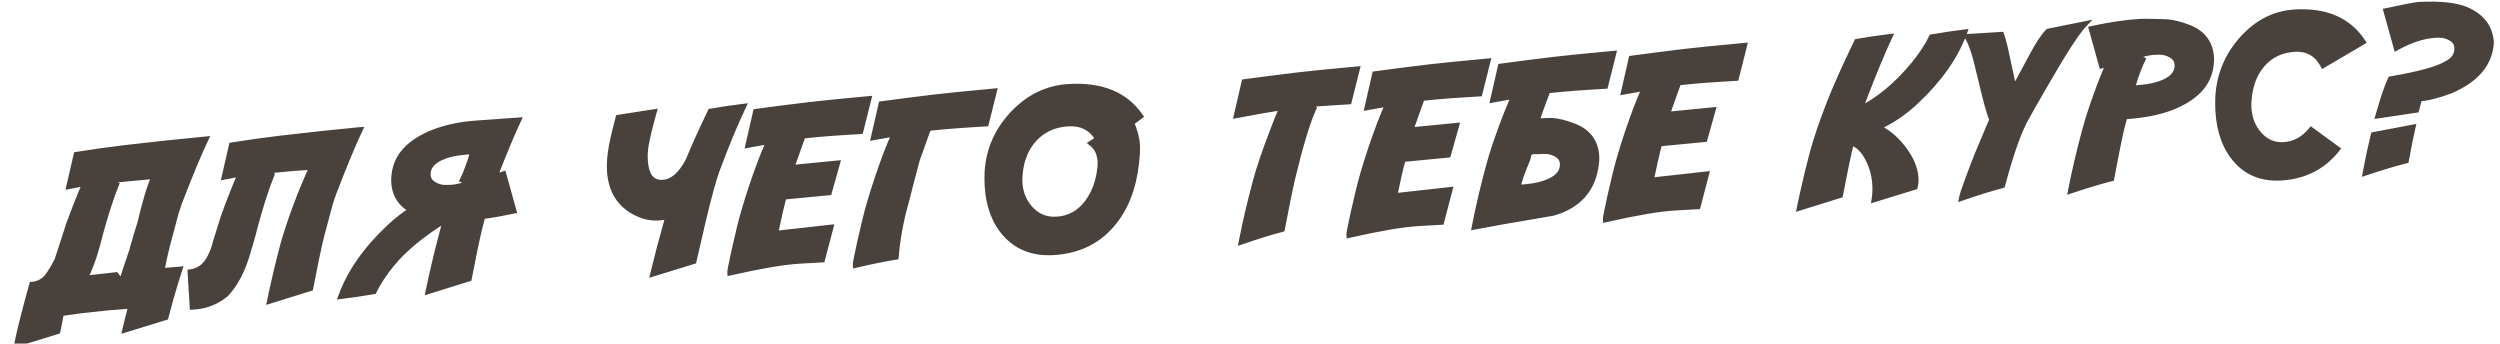
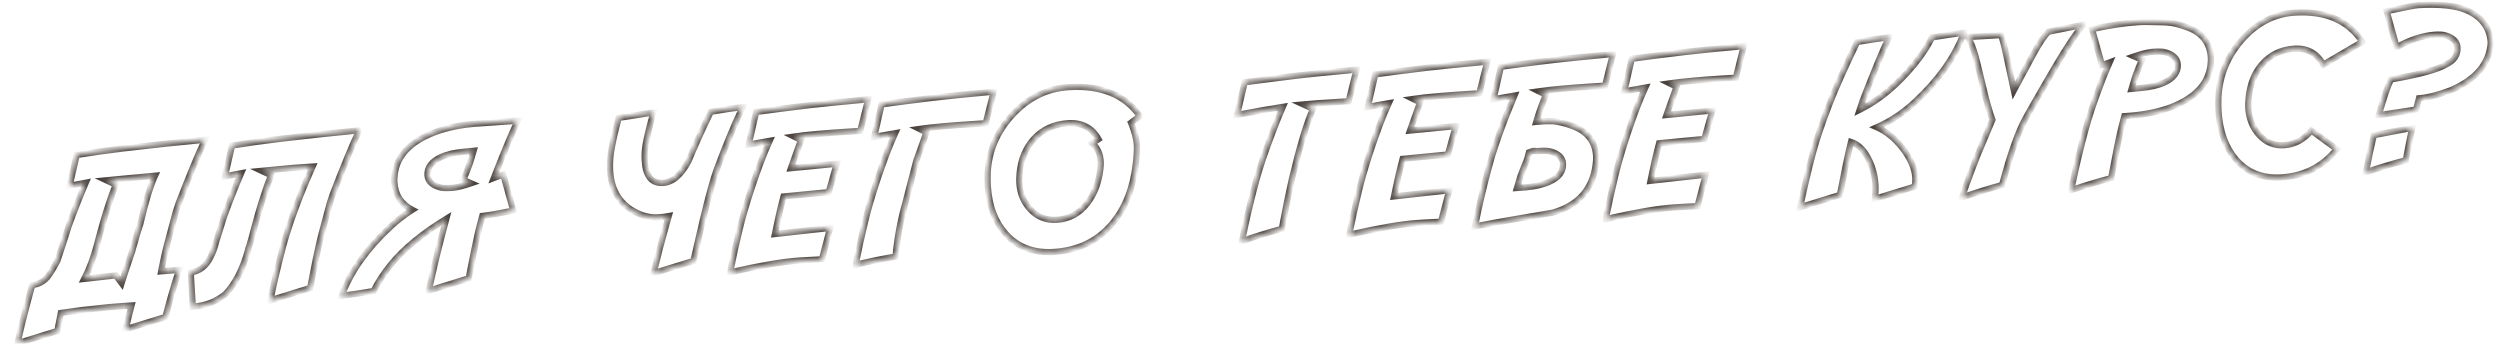
<svg xmlns="http://www.w3.org/2000/svg" width="400" height="55" viewBox="0 0 400 55" fill="none">
  <mask id="path-1-outside-1_1918_5" maskUnits="userSpaceOnUse" x="-0.622" y="-1.391" width="401.265" height="57.203" fill="black">
-     <rect fill="white" x="-0.622" y="-1.391" width="401.265" height="57.203" />
    <path d="M16.215 44.32C17.248 44.211 18.018 44.124 18.528 44.059L19.46 45.304L19.891 43.942L21.181 40.097C21.215 39.901 21.346 39.442 21.577 38.72C21.666 38.304 21.965 37.31 22.474 35.738C23.307 32.172 24.083 29.631 24.802 28.115L22.163 28.361C19.995 28.561 18.275 28.722 17.004 28.845L18.52 29.558C18.133 30.506 17.766 31.516 17.42 32.587C16.802 34.439 16.166 36.641 15.51 39.192C14.962 41.257 14.285 43.067 13.477 44.623C14.362 44.524 15.274 44.422 16.215 44.32ZM23.619 23.307C24.559 23.181 27.621 22.864 32.807 22.355C31.753 24.553 30.354 27.92 28.609 32.455C28.57 32.56 28.411 33.037 28.131 33.888L26.75 39.039L26.394 40.517C26.239 41.165 26.036 42.13 25.783 43.413C26.691 43.335 27.651 43.254 28.661 43.169L28.374 44.077L28.071 45.003C27.573 46.586 27.038 48.49 26.466 50.716L20.096 52.679C20.396 51.405 20.712 50.136 21.046 48.871C19.716 48.964 18.506 49.054 17.416 49.143L13.113 49.61C11.97 49.771 10.843 49.925 9.734 50.072L9.486 51.355L9.172 52.949L2.804 54.928C3.271 52.674 4.058 49.561 5.164 45.59C5.243 45.586 5.328 45.575 5.419 45.558C6.504 45.389 7.369 44.777 8.012 43.722C8.432 43.115 8.825 42.44 9.191 41.699C9.809 39.858 10.41 38.007 10.993 36.145C11.912 33.612 12.822 31.308 13.723 29.233L11.134 29.733L12.273 24.801C14.037 24.534 15.293 24.344 16.039 24.23C18.744 23.86 21.186 23.563 23.364 23.34L23.619 23.307ZM30.518 43.587C31.911 43.4 32.963 42.589 33.675 41.153C34.063 40.41 34.362 39.599 34.571 38.718C34.838 37.857 35.263 36.496 35.847 34.634C36.766 32.102 37.676 29.798 38.577 27.723L35.988 28.222L37.126 23.291C38.891 23.024 40.146 22.833 40.892 22.72C43.598 22.35 46.04 22.053 48.218 21.829L48.472 21.797C49.412 21.671 52.407 21.358 57.455 20.857L57.472 20.856C56.41 23.101 55.007 26.49 53.262 31.025C53.223 31.13 53.064 31.608 52.784 32.458L51.402 37.61L51.047 39.087C50.766 40.291 50.291 42.62 49.622 46.073L43.254 48.053C43.827 45.278 44.503 42.407 45.281 39.437C45.886 37.186 46.801 34.488 48.025 31.343C48.539 30.034 49.203 28.469 50.017 26.651L47.016 26.85C44.848 27.05 43.129 27.212 41.858 27.335L43.373 28.047C42.986 28.996 42.619 30.005 42.273 31.076C41.656 32.929 41.019 35.13 40.363 37.681C40.029 38.934 39.824 39.609 39.75 39.705L39.671 40.086C38.807 43.152 37.601 45.48 36.054 47.069C34.553 48.29 32.819 48.949 30.85 49.046L30.518 43.587ZM70.506 25.166C69.03 25.849 68.329 26.811 68.404 28.05C68.46 28.96 69.109 29.6 70.353 29.969C70.714 30.084 71.292 30.118 72.088 30.069L72.532 30.042C73.235 29.965 74.179 29.725 75.365 29.322L74.098 28.766C74.464 28.024 74.836 27.106 75.215 26.01C75.244 25.928 75.434 25.3 75.785 24.126L74.321 24.266C72.799 24.393 71.528 24.693 70.506 25.166ZM62.418 36.324C63.552 35.262 64.735 34.346 65.966 33.574C64.176 32.656 63.218 31.173 63.094 29.126C63.072 28.774 63.097 28.333 63.167 27.803C63.549 24.881 65.652 22.676 69.477 21.188C71.519 20.413 73.813 19.943 76.359 19.776L82.838 19.314C81.857 21.394 80.582 24.451 79.012 28.484C79.692 28.226 80.195 28.041 80.519 27.93L82.119 33.689C80.316 34.072 78.667 34.361 77.172 34.554L76.767 36.068L76.412 37.545C76.131 38.749 75.657 41.078 74.988 44.532L68.619 46.511C69.192 43.737 69.868 40.865 70.646 37.896L71.412 35.007C67.583 37.351 64.653 39.761 62.623 42.236C61.423 43.701 60.472 45.146 59.771 46.569L59.075 46.68C57.799 46.906 56.328 47.121 54.663 47.325C56.074 43.495 58.659 39.828 62.418 36.324ZM110.145 25.805C111.141 23.404 112.333 20.764 113.722 17.883L114.417 17.772C115.693 17.546 117.164 17.331 118.829 17.127C117.473 19.983 116.07 23.373 114.619 27.296C114.1 28.709 113.367 31.396 112.421 35.357C112.166 36.423 111.673 38.553 110.943 41.748L104.573 43.71C105.21 41.046 105.91 38.378 106.672 35.706C106.719 35.544 106.828 35.166 106.997 34.574C106.456 34.675 105.883 34.744 105.281 34.781C103.87 34.867 102.442 34.457 100.994 33.552C98.915 32.217 97.791 30.145 97.62 27.336C97.549 26.165 97.643 24.892 97.902 23.518C98.168 22.087 98.531 20.535 98.989 18.864L104.552 17.995C103.977 19.993 103.557 21.725 103.292 23.191C103.15 24.044 103.103 24.874 103.152 25.682C103.304 28.184 104.279 29.38 106.076 29.271C107.6 29.178 108.956 28.023 110.145 25.805ZM138.905 15.89L137.638 20.949L135.659 21.07C131.986 21.293 129.114 21.553 127.043 21.85L128.155 22.399C128.007 22.784 127.646 23.794 127.072 25.427C126.915 25.847 126.74 26.343 126.546 26.914L133.882 26.194L132.6 30.741L125.366 31.437C124.936 33.016 124.476 35.018 123.984 37.445C125.956 37.211 128.904 36.884 132.828 36.462L131.507 41.491C130.482 41.542 129.595 41.59 128.845 41.636L127.838 41.697C125.336 41.849 121.681 42.47 116.874 43.562L116.871 43.51C116.861 43.351 117.093 42.184 117.565 40.01C118.121 37.499 118.629 35.442 119.091 33.839C119.865 31.178 120.769 28.481 121.801 25.747C122.195 24.718 122.643 23.647 123.146 22.532C121.949 22.742 120.831 22.941 119.793 23.13L120.983 17.921C123.337 17.595 126.152 17.236 129.427 16.843C131.376 16.61 134.535 16.293 138.905 15.89ZM143.293 41.048C141.428 41.356 139.314 41.787 136.951 42.341L136.948 42.29C136.938 42.131 137.17 40.964 137.642 38.789C138.198 36.279 138.706 34.222 139.168 32.619C139.942 29.958 140.846 27.261 141.878 24.527C142.272 23.498 142.72 22.427 143.223 21.312C142.026 21.521 140.908 21.721 139.87 21.909L141.06 16.701C143.414 16.375 146.229 16.016 149.504 15.623C151.453 15.39 154.612 15.072 158.982 14.67L157.715 19.729L155.736 19.849C152.063 20.073 149.191 20.333 147.12 20.63L148.232 21.179C148.084 21.564 147.723 22.574 147.149 24.206C146.992 24.627 146.817 25.123 146.623 25.694L145.443 30.217C145.231 31.063 145.061 31.73 144.931 32.217C144.075 35.237 143.529 38.181 143.293 41.048ZM182.367 18.573L180.959 19.635C181.52 20.982 181.831 22.145 181.89 23.122C181.933 23.828 181.885 24.818 181.745 26.093C181.305 30.115 180.019 33.372 177.888 35.864C175.554 38.597 172.454 40.081 168.587 40.316C165.426 40.508 162.892 39.566 160.985 37.491C159.224 35.566 158.246 32.989 158.05 29.759C158.007 29.065 158.002 28.324 158.034 27.534C158.234 24.052 159.565 20.981 162.029 18.32C164.558 15.609 167.545 14.149 170.991 13.94C176.199 13.623 179.991 15.168 182.367 18.573ZM176.052 27.073C176.113 26.578 176.135 26.183 176.117 25.887C176.037 24.568 175.577 23.58 174.738 22.924L175.76 22.262C174.724 20.43 173.103 19.582 170.897 19.716C168.656 19.852 166.829 20.688 165.416 22.223C164.09 23.685 163.325 25.563 163.122 27.858C163.074 28.387 163.061 28.832 163.083 29.196C163.187 30.902 163.776 32.333 164.851 33.489C165.987 34.71 167.39 35.27 169.062 35.168C171.075 35.046 172.716 34.153 173.984 32.489C175.115 31.005 175.805 29.199 176.052 27.073ZM217.047 11.141L215.779 16.201L213.732 16.325C211.731 16.447 209.998 16.575 208.534 16.709L210.084 17.42C209.108 19.579 207.991 23.277 206.734 28.513C206.273 30.504 205.724 33.203 205.086 36.608L204.901 36.671C203.395 37.048 201.333 37.687 198.717 38.588C199.354 35.353 200.116 32.111 201.003 28.861C201.542 26.842 202.462 24.144 203.764 20.766C204.066 19.926 204.563 18.703 205.253 17.097C203.116 17.432 200.676 17.86 197.934 18.381L199.142 13.171C201.598 12.839 204.407 12.48 207.568 12.094C209.506 11.862 212.666 11.544 217.047 11.141ZM237.96 9.87L236.692 14.93L234.713 15.05C231.04 15.273 228.168 15.533 226.097 15.83L227.209 16.379C227.062 16.765 226.701 17.774 226.126 19.407C225.969 19.827 225.794 20.323 225.6 20.894L232.936 20.174L231.654 24.721L224.42 25.418C223.991 26.996 223.531 28.999 223.039 31.425C225.011 31.192 227.958 30.864 231.882 30.443L230.561 35.471C229.537 35.522 228.65 35.57 227.899 35.616L226.893 35.677C224.391 35.829 220.736 36.451 215.928 37.542L215.925 37.491C215.916 37.331 216.147 36.164 216.62 33.99C217.175 31.479 217.684 29.422 218.145 27.819C218.92 25.158 219.823 22.461 220.855 19.727C221.25 18.699 221.698 17.627 222.201 16.512C221.004 16.722 219.886 16.921 218.847 17.11L220.037 11.901C222.392 11.575 225.206 11.216 228.481 10.823C230.43 10.59 233.59 10.273 237.96 9.87ZM250.079 26.17C250.023 25.248 249.379 24.608 248.147 24.25C247.775 24.135 247.191 24.102 246.395 24.151L245.951 24.177C245.883 24.182 245.786 24.176 245.659 24.161C245.533 24.146 245.447 24.14 245.401 24.142C245.253 24.151 244.996 24.23 244.628 24.378L244.351 25.456C244.051 26.159 243.69 27.077 243.268 28.21C243.201 28.419 243.017 29.041 242.714 30.076L244.18 29.969C245.678 29.833 246.938 29.528 247.96 29.055C249.448 28.371 250.154 27.409 250.079 26.17ZM241.567 17.116C241.666 16.87 241.915 16.262 242.312 15.29C241.126 15.499 240.008 15.698 238.958 15.888L240.149 10.679C242.503 10.353 245.318 9.994 248.592 9.601C250.541 9.368 253.701 9.051 258.071 8.648L256.803 13.707L254.825 13.828C251.151 14.051 248.279 14.311 246.209 14.608L247.321 15.157C247.173 15.543 246.937 16.168 246.613 17.032C246.486 17.382 246.354 17.75 246.217 18.135C246.187 18.205 246.05 18.658 245.804 19.495C246.745 19.392 247.633 19.355 248.468 19.385C249.363 19.467 250.371 19.714 251.492 20.125C253.94 20.97 255.238 22.597 255.384 25.008C255.406 25.361 255.381 25.802 255.31 26.331C254.809 30.288 252.528 32.852 248.467 34.023C248.298 34.057 246.858 34.304 244.146 34.766L240.13 35.455C238.662 35.715 237.285 35.97 235.999 36.219C236.609 33.1 237.366 29.876 238.271 26.545C238.828 24.445 239.743 21.747 241.015 18.451C241.163 18.076 241.347 17.632 241.567 17.116ZM279.001 7.376L277.733 12.435L275.755 12.556C272.081 12.779 269.209 13.039 267.139 13.336L268.251 13.885C268.103 14.271 267.742 15.28 267.168 16.913C267.01 17.333 266.835 17.829 266.642 18.4L273.977 17.68L272.695 22.227L265.461 22.923C265.032 24.502 264.572 26.504 264.08 28.931C266.052 28.697 269 28.37 272.923 27.949L271.602 32.977C270.578 33.028 269.691 33.076 268.94 33.122L267.934 33.183C265.432 33.335 261.777 33.957 256.97 35.048L256.966 34.996C256.957 34.837 257.188 33.67 257.661 31.496C258.216 28.985 258.725 26.928 259.187 25.325C259.961 22.664 260.864 19.967 261.897 17.233C262.291 16.205 262.739 15.133 263.242 14.018C262.045 14.228 260.927 14.427 259.888 14.616L261.078 9.407C263.433 9.081 266.247 8.722 269.522 8.329C271.471 8.096 274.631 7.779 279.001 7.376ZM306.339 29.856L299.969 31.818C300.083 31.069 300.117 30.314 300.071 29.552C299.985 28.131 299.636 26.799 299.024 25.558C298.292 24.039 297.339 23.092 296.163 22.718L295.808 24.195C295.527 25.399 295.052 27.728 294.383 31.182L288.014 33.161C288.588 30.387 289.264 27.515 290.042 24.546C290.647 22.294 291.562 19.596 292.786 16.452C293.724 14.043 295.176 10.799 297.143 6.719L297.787 6.611C299.074 6.385 300.556 6.169 302.233 5.964C301.171 8.209 299.768 11.599 298.023 16.134C297.984 16.239 297.824 16.716 297.545 17.567C300.637 16.043 303.544 13.629 306.265 10.325C307.466 8.859 308.417 7.415 309.118 5.991L309.813 5.88C311.089 5.654 312.56 5.439 314.225 5.236C312.814 9.065 310.229 12.732 306.47 16.236C304.559 18.03 302.502 19.405 300.3 20.361C301.801 21.012 303.163 22.116 304.388 23.674C305.675 25.319 306.366 26.927 306.462 28.496C306.487 28.917 306.446 29.37 306.339 29.856ZM324.143 18.844C322.937 20.983 321.666 24.57 320.328 29.605L320.144 29.668C318.637 30.044 316.576 30.683 313.96 31.584C314.081 30.949 314.892 28.703 316.392 24.845L318.787 19.169C318.351 18.009 317.873 16.337 317.352 14.154C316.663 11.274 316.246 9.576 316.101 9.06C315.709 7.691 315.303 6.648 314.883 5.932L320.171 5.61C320.43 6.302 320.73 7.483 321.071 9.151L322.216 14.458C322.553 13.809 323.563 11.933 325.246 8.829C326.231 7 327.063 5.751 327.741 5.082L333.357 3.953C332.188 5.188 330.076 8.467 327.02 13.789C325.76 15.966 324.801 17.651 324.143 18.844ZM348.432 10.296C348.376 9.387 347.727 8.747 346.483 8.377C346.122 8.262 345.544 8.229 344.748 8.277L344.304 8.304C343.601 8.381 342.657 8.621 341.472 9.024L342.738 9.581C342.372 10.322 342 11.241 341.622 12.337C341.592 12.418 341.402 13.046 341.051 14.221L342.515 14.08C344.037 13.954 345.308 13.654 346.33 13.181C347.806 12.497 348.507 11.536 348.432 10.296ZM339.896 18.588L339.423 20.398C339.103 21.695 338.554 24.4 337.776 28.511L337.591 28.556C335.793 29.019 333.73 29.641 331.403 30.422C332.013 27.303 332.77 24.078 333.675 20.747C334.232 18.647 335.147 15.949 336.419 12.653C336.676 11.998 337.05 11.108 337.541 9.982C337.072 10.159 336.664 10.304 336.317 10.416L334.717 4.658C337.613 4.037 340.124 3.662 342.251 3.532C342.74 3.503 343.293 3.498 343.911 3.517C345.601 3.54 346.573 3.567 346.826 3.597C347.721 3.679 348.729 3.926 349.85 4.338C352.299 5.182 353.596 6.809 353.742 9.22C353.764 9.573 353.739 10.014 353.669 10.543C353.287 13.466 351.184 15.671 347.359 17.159C345.317 17.933 342.83 18.41 339.896 18.588ZM373.875 23.851C371.659 26.645 368.698 28.155 364.991 28.38C361.988 28.563 359.579 27.613 357.763 25.532C356.094 23.602 355.161 21.022 354.965 17.792C354.922 17.099 354.917 16.357 354.949 15.568C355.126 12.087 356.378 9.02 358.705 6.368C361.086 3.666 363.908 2.216 367.172 2.018C372.108 1.718 375.707 3.274 377.969 6.687L371.72 10.354C370.729 8.519 369.193 7.665 367.112 7.791C364.986 7.921 363.255 8.751 361.922 10.281C360.663 11.739 359.944 13.615 359.764 15.908C359.716 16.436 359.703 16.882 359.725 17.246C359.829 18.952 360.395 20.384 361.425 21.543C362.504 22.767 363.833 23.331 365.414 23.235C367.131 23.131 368.596 22.346 369.808 20.88L373.875 23.851ZM380.599 18.426C381.399 15.627 382.048 13.721 382.546 12.709C387.121 11.929 390.102 11.108 391.488 10.248C392.695 9.65 393.263 8.759 393.191 7.576C393.136 6.667 392.487 6.027 391.243 5.657C390.882 5.542 390.304 5.509 389.508 5.557C387.599 5.708 385.585 6.372 383.465 7.551L381.865 1.793C384.761 1.172 386.476 0.845 387.011 0.812C390.367 0.631 392.9 0.9 394.61 1.617C397.072 2.689 398.376 4.43 398.523 6.841C398.292 10.177 396.157 12.709 392.119 14.439C390.077 15.213 388.385 15.642 387.043 15.723L386.571 17.532L380.599 18.426ZM379.817 21.624L385.962 20.463C385.716 21.494 385.37 23.221 384.924 25.645L384.739 25.691C382.94 26.154 380.878 26.776 378.551 27.556C378.938 25.467 379.36 23.489 379.817 21.624Z" />
  </mask>
-   <path d="M16.215 44.32C17.248 44.211 18.018 44.124 18.528 44.059L19.46 45.304L19.891 43.942L21.181 40.097C21.215 39.901 21.346 39.442 21.577 38.72C21.666 38.304 21.965 37.31 22.474 35.738C23.307 32.172 24.083 29.631 24.802 28.115L22.163 28.361C19.995 28.561 18.275 28.722 17.004 28.845L18.52 29.558C18.133 30.506 17.766 31.516 17.42 32.587C16.802 34.439 16.166 36.641 15.51 39.192C14.962 41.257 14.285 43.067 13.477 44.623C14.362 44.524 15.274 44.422 16.215 44.32ZM23.619 23.307C24.559 23.181 27.621 22.864 32.807 22.355C31.753 24.553 30.354 27.92 28.609 32.455C28.57 32.56 28.411 33.037 28.131 33.888L26.75 39.039L26.394 40.517C26.239 41.165 26.036 42.13 25.783 43.413C26.691 43.335 27.651 43.254 28.661 43.169L28.374 44.077L28.071 45.003C27.573 46.586 27.038 48.49 26.466 50.716L20.096 52.679C20.396 51.405 20.712 50.136 21.046 48.871C19.716 48.964 18.506 49.054 17.416 49.143L13.113 49.61C11.97 49.771 10.843 49.925 9.734 50.072L9.486 51.355L9.172 52.949L2.804 54.928C3.271 52.674 4.058 49.561 5.164 45.59C5.243 45.586 5.328 45.575 5.419 45.558C6.504 45.389 7.369 44.777 8.012 43.722C8.432 43.115 8.825 42.44 9.191 41.699C9.809 39.858 10.41 38.007 10.993 36.145C11.912 33.612 12.822 31.308 13.723 29.233L11.134 29.733L12.273 24.801C14.037 24.534 15.293 24.344 16.039 24.23C18.744 23.86 21.186 23.563 23.364 23.34L23.619 23.307ZM30.518 43.587C31.911 43.4 32.963 42.589 33.675 41.153C34.063 40.41 34.362 39.599 34.571 38.718C34.838 37.857 35.263 36.496 35.847 34.634C36.766 32.102 37.676 29.798 38.577 27.723L35.988 28.222L37.126 23.291C38.891 23.024 40.146 22.833 40.892 22.72C43.598 22.35 46.04 22.053 48.218 21.829L48.472 21.797C49.412 21.671 52.407 21.358 57.455 20.857L57.472 20.856C56.41 23.101 55.007 26.49 53.262 31.025C53.223 31.13 53.064 31.608 52.784 32.458L51.402 37.61L51.047 39.087C50.766 40.291 50.291 42.62 49.622 46.073L43.254 48.053C43.827 45.278 44.503 42.407 45.281 39.437C45.886 37.186 46.801 34.488 48.025 31.343C48.539 30.034 49.203 28.469 50.017 26.651L47.016 26.85C44.848 27.05 43.129 27.212 41.858 27.335L43.373 28.047C42.986 28.996 42.619 30.005 42.273 31.076C41.656 32.929 41.019 35.13 40.363 37.681C40.029 38.934 39.824 39.609 39.75 39.705L39.671 40.086C38.807 43.152 37.601 45.48 36.054 47.069C34.553 48.29 32.819 48.949 30.85 49.046L30.518 43.587ZM70.506 25.166C69.03 25.849 68.329 26.811 68.404 28.05C68.46 28.96 69.109 29.6 70.353 29.969C70.714 30.084 71.292 30.118 72.088 30.069L72.532 30.042C73.235 29.965 74.179 29.725 75.365 29.322L74.098 28.766C74.464 28.024 74.836 27.106 75.215 26.01C75.244 25.928 75.434 25.3 75.785 24.126L74.321 24.266C72.799 24.393 71.528 24.693 70.506 25.166ZM62.418 36.324C63.552 35.262 64.735 34.346 65.966 33.574C64.176 32.656 63.218 31.173 63.094 29.126C63.072 28.774 63.097 28.333 63.167 27.803C63.549 24.881 65.652 22.676 69.477 21.188C71.519 20.413 73.813 19.943 76.359 19.776L82.838 19.314C81.857 21.394 80.582 24.451 79.012 28.484C79.692 28.226 80.195 28.041 80.519 27.93L82.119 33.689C80.316 34.072 78.667 34.361 77.172 34.554L76.767 36.068L76.412 37.545C76.131 38.749 75.657 41.078 74.988 44.532L68.619 46.511C69.192 43.737 69.868 40.865 70.646 37.896L71.412 35.007C67.583 37.351 64.653 39.761 62.623 42.236C61.423 43.701 60.472 45.146 59.771 46.569L59.075 46.68C57.799 46.906 56.328 47.121 54.663 47.325C56.074 43.495 58.659 39.828 62.418 36.324ZM110.145 25.805C111.141 23.404 112.333 20.764 113.722 17.883L114.417 17.772C115.693 17.546 117.164 17.331 118.829 17.127C117.473 19.983 116.07 23.373 114.619 27.296C114.1 28.709 113.367 31.396 112.421 35.357C112.166 36.423 111.673 38.553 110.943 41.748L104.573 43.71C105.21 41.046 105.91 38.378 106.672 35.706C106.719 35.544 106.828 35.166 106.997 34.574C106.456 34.675 105.883 34.744 105.281 34.781C103.87 34.867 102.442 34.457 100.994 33.552C98.915 32.217 97.791 30.145 97.62 27.336C97.549 26.165 97.643 24.892 97.902 23.518C98.168 22.087 98.531 20.535 98.989 18.864L104.552 17.995C103.977 19.993 103.557 21.725 103.292 23.191C103.15 24.044 103.103 24.874 103.152 25.682C103.304 28.184 104.279 29.38 106.076 29.271C107.6 29.178 108.956 28.023 110.145 25.805ZM138.905 15.89L137.638 20.949L135.659 21.07C131.986 21.293 129.114 21.553 127.043 21.85L128.155 22.399C128.007 22.784 127.646 23.794 127.072 25.427C126.915 25.847 126.74 26.343 126.546 26.914L133.882 26.194L132.6 30.741L125.366 31.437C124.936 33.016 124.476 35.018 123.984 37.445C125.956 37.211 128.904 36.884 132.828 36.462L131.507 41.491C130.482 41.542 129.595 41.59 128.845 41.636L127.838 41.697C125.336 41.849 121.681 42.47 116.874 43.562L116.871 43.51C116.861 43.351 117.093 42.184 117.565 40.01C118.121 37.499 118.629 35.442 119.091 33.839C119.865 31.178 120.769 28.481 121.801 25.747C122.195 24.718 122.643 23.647 123.146 22.532C121.949 22.742 120.831 22.941 119.793 23.13L120.983 17.921C123.337 17.595 126.152 17.236 129.427 16.843C131.376 16.61 134.535 16.293 138.905 15.89ZM143.293 41.048C141.428 41.356 139.314 41.787 136.951 42.341L136.948 42.29C136.938 42.131 137.17 40.964 137.642 38.789C138.198 36.279 138.706 34.222 139.168 32.619C139.942 29.958 140.846 27.261 141.878 24.527C142.272 23.498 142.72 22.427 143.223 21.312C142.026 21.521 140.908 21.721 139.87 21.909L141.06 16.701C143.414 16.375 146.229 16.016 149.504 15.623C151.453 15.39 154.612 15.072 158.982 14.67L157.715 19.729L155.736 19.849C152.063 20.073 149.191 20.333 147.12 20.63L148.232 21.179C148.084 21.564 147.723 22.574 147.149 24.206C146.992 24.627 146.817 25.123 146.623 25.694L145.443 30.217C145.231 31.063 145.061 31.73 144.931 32.217C144.075 35.237 143.529 38.181 143.293 41.048ZM182.367 18.573L180.959 19.635C181.52 20.982 181.831 22.145 181.89 23.122C181.933 23.828 181.885 24.818 181.745 26.093C181.305 30.115 180.019 33.372 177.888 35.864C175.554 38.597 172.454 40.081 168.587 40.316C165.426 40.508 162.892 39.566 160.985 37.491C159.224 35.566 158.246 32.989 158.05 29.759C158.007 29.065 158.002 28.324 158.034 27.534C158.234 24.052 159.565 20.981 162.029 18.32C164.558 15.609 167.545 14.149 170.991 13.94C176.199 13.623 179.991 15.168 182.367 18.573ZM176.052 27.073C176.113 26.578 176.135 26.183 176.117 25.887C176.037 24.568 175.577 23.58 174.738 22.924L175.76 22.262C174.724 20.43 173.103 19.582 170.897 19.716C168.656 19.852 166.829 20.688 165.416 22.223C164.09 23.685 163.325 25.563 163.122 27.858C163.074 28.387 163.061 28.832 163.083 29.196C163.187 30.902 163.776 32.333 164.851 33.489C165.987 34.71 167.39 35.27 169.062 35.168C171.075 35.046 172.716 34.153 173.984 32.489C175.115 31.005 175.805 29.199 176.052 27.073ZM217.047 11.141L215.779 16.201L213.732 16.325C211.731 16.447 209.998 16.575 208.534 16.709L210.084 17.42C209.108 19.579 207.991 23.277 206.734 28.513C206.273 30.504 205.724 33.203 205.086 36.608L204.901 36.671C203.395 37.048 201.333 37.687 198.717 38.588C199.354 35.353 200.116 32.111 201.003 28.861C201.542 26.842 202.462 24.144 203.764 20.766C204.066 19.926 204.563 18.703 205.253 17.097C203.116 17.432 200.676 17.86 197.934 18.381L199.142 13.171C201.598 12.839 204.407 12.48 207.568 12.094C209.506 11.862 212.666 11.544 217.047 11.141ZM237.96 9.87L236.692 14.93L234.713 15.05C231.04 15.273 228.168 15.533 226.097 15.83L227.209 16.379C227.062 16.765 226.701 17.774 226.126 19.407C225.969 19.827 225.794 20.323 225.6 20.894L232.936 20.174L231.654 24.721L224.42 25.418C223.991 26.996 223.531 28.999 223.039 31.425C225.011 31.192 227.958 30.864 231.882 30.443L230.561 35.471C229.537 35.522 228.65 35.57 227.899 35.616L226.893 35.677C224.391 35.829 220.736 36.451 215.928 37.542L215.925 37.491C215.916 37.331 216.147 36.164 216.62 33.99C217.175 31.479 217.684 29.422 218.145 27.819C218.92 25.158 219.823 22.461 220.855 19.727C221.25 18.699 221.698 17.627 222.201 16.512C221.004 16.722 219.886 16.921 218.847 17.11L220.037 11.901C222.392 11.575 225.206 11.216 228.481 10.823C230.43 10.59 233.59 10.273 237.96 9.87ZM250.079 26.17C250.023 25.248 249.379 24.608 248.147 24.25C247.775 24.135 247.191 24.102 246.395 24.151L245.951 24.177C245.883 24.182 245.786 24.176 245.659 24.161C245.533 24.146 245.447 24.14 245.401 24.142C245.253 24.151 244.996 24.23 244.628 24.378L244.351 25.456C244.051 26.159 243.69 27.077 243.268 28.21C243.201 28.419 243.017 29.041 242.714 30.076L244.18 29.969C245.678 29.833 246.938 29.528 247.96 29.055C249.448 28.371 250.154 27.409 250.079 26.17ZM241.567 17.116C241.666 16.87 241.915 16.262 242.312 15.29C241.126 15.499 240.008 15.698 238.958 15.888L240.149 10.679C242.503 10.353 245.318 9.994 248.592 9.601C250.541 9.368 253.701 9.051 258.071 8.648L256.803 13.707L254.825 13.828C251.151 14.051 248.279 14.311 246.209 14.608L247.321 15.157C247.173 15.543 246.937 16.168 246.613 17.032C246.486 17.382 246.354 17.75 246.217 18.135C246.187 18.205 246.05 18.658 245.804 19.495C246.745 19.392 247.633 19.355 248.468 19.385C249.363 19.467 250.371 19.714 251.492 20.125C253.94 20.97 255.238 22.597 255.384 25.008C255.406 25.361 255.381 25.802 255.31 26.331C254.809 30.288 252.528 32.852 248.467 34.023C248.298 34.057 246.858 34.304 244.146 34.766L240.13 35.455C238.662 35.715 237.285 35.97 235.999 36.219C236.609 33.1 237.366 29.876 238.271 26.545C238.828 24.445 239.743 21.747 241.015 18.451C241.163 18.076 241.347 17.632 241.567 17.116ZM279.001 7.376L277.733 12.435L275.755 12.556C272.081 12.779 269.209 13.039 267.139 13.336L268.251 13.885C268.103 14.271 267.742 15.28 267.168 16.913C267.01 17.333 266.835 17.829 266.642 18.4L273.977 17.68L272.695 22.227L265.461 22.923C265.032 24.502 264.572 26.504 264.08 28.931C266.052 28.697 269 28.37 272.923 27.949L271.602 32.977C270.578 33.028 269.691 33.076 268.94 33.122L267.934 33.183C265.432 33.335 261.777 33.957 256.97 35.048L256.966 34.996C256.957 34.837 257.188 33.67 257.661 31.496C258.216 28.985 258.725 26.928 259.187 25.325C259.961 22.664 260.864 19.967 261.897 17.233C262.291 16.205 262.739 15.133 263.242 14.018C262.045 14.228 260.927 14.427 259.888 14.616L261.078 9.407C263.433 9.081 266.247 8.722 269.522 8.329C271.471 8.096 274.631 7.779 279.001 7.376ZM306.339 29.856L299.969 31.818C300.083 31.069 300.117 30.314 300.071 29.552C299.985 28.131 299.636 26.799 299.024 25.558C298.292 24.039 297.339 23.092 296.163 22.718L295.808 24.195C295.527 25.399 295.052 27.728 294.383 31.182L288.014 33.161C288.588 30.387 289.264 27.515 290.042 24.546C290.647 22.294 291.562 19.596 292.786 16.452C293.724 14.043 295.176 10.799 297.143 6.719L297.787 6.611C299.074 6.385 300.556 6.169 302.233 5.964C301.171 8.209 299.768 11.599 298.023 16.134C297.984 16.239 297.824 16.716 297.545 17.567C300.637 16.043 303.544 13.629 306.265 10.325C307.466 8.859 308.417 7.415 309.118 5.991L309.813 5.88C311.089 5.654 312.56 5.439 314.225 5.236C312.814 9.065 310.229 12.732 306.47 16.236C304.559 18.03 302.502 19.405 300.3 20.361C301.801 21.012 303.163 22.116 304.388 23.674C305.675 25.319 306.366 26.927 306.462 28.496C306.487 28.917 306.446 29.37 306.339 29.856ZM324.143 18.844C322.937 20.983 321.666 24.57 320.328 29.605L320.144 29.668C318.637 30.044 316.576 30.683 313.96 31.584C314.081 30.949 314.892 28.703 316.392 24.845L318.787 19.169C318.351 18.009 317.873 16.337 317.352 14.154C316.663 11.274 316.246 9.576 316.101 9.06C315.709 7.691 315.303 6.648 314.883 5.932L320.171 5.61C320.43 6.302 320.73 7.483 321.071 9.151L322.216 14.458C322.553 13.809 323.563 11.933 325.246 8.829C326.231 7 327.063 5.751 327.741 5.082L333.357 3.953C332.188 5.188 330.076 8.467 327.02 13.789C325.76 15.966 324.801 17.651 324.143 18.844ZM348.432 10.296C348.376 9.387 347.727 8.747 346.483 8.377C346.122 8.262 345.544 8.229 344.748 8.277L344.304 8.304C343.601 8.381 342.657 8.621 341.472 9.024L342.738 9.581C342.372 10.322 342 11.241 341.622 12.337C341.592 12.418 341.402 13.046 341.051 14.221L342.515 14.08C344.037 13.954 345.308 13.654 346.33 13.181C347.806 12.497 348.507 11.536 348.432 10.296ZM339.896 18.588L339.423 20.398C339.103 21.695 338.554 24.4 337.776 28.511L337.591 28.556C335.793 29.019 333.73 29.641 331.403 30.422C332.013 27.303 332.77 24.078 333.675 20.747C334.232 18.647 335.147 15.949 336.419 12.653C336.676 11.998 337.05 11.108 337.541 9.982C337.072 10.159 336.664 10.304 336.317 10.416L334.717 4.658C337.613 4.037 340.124 3.662 342.251 3.532C342.74 3.503 343.293 3.498 343.911 3.517C345.601 3.54 346.573 3.567 346.826 3.597C347.721 3.679 348.729 3.926 349.85 4.338C352.299 5.182 353.596 6.809 353.742 9.22C353.764 9.573 353.739 10.014 353.669 10.543C353.287 13.466 351.184 15.671 347.359 17.159C345.317 17.933 342.83 18.41 339.896 18.588ZM373.875 23.851C371.659 26.645 368.698 28.155 364.991 28.38C361.988 28.563 359.579 27.613 357.763 25.532C356.094 23.602 355.161 21.022 354.965 17.792C354.922 17.099 354.917 16.357 354.949 15.568C355.126 12.087 356.378 9.02 358.705 6.368C361.086 3.666 363.908 2.216 367.172 2.018C372.108 1.718 375.707 3.274 377.969 6.687L371.72 10.354C370.729 8.519 369.193 7.665 367.112 7.791C364.986 7.921 363.255 8.751 361.922 10.281C360.663 11.739 359.944 13.615 359.764 15.908C359.716 16.436 359.703 16.882 359.725 17.246C359.829 18.952 360.395 20.384 361.425 21.543C362.504 22.767 363.833 23.331 365.414 23.235C367.131 23.131 368.596 22.346 369.808 20.88L373.875 23.851ZM380.599 18.426C381.399 15.627 382.048 13.721 382.546 12.709C387.121 11.929 390.102 11.108 391.488 10.248C392.695 9.65 393.263 8.759 393.191 7.576C393.136 6.667 392.487 6.027 391.243 5.657C390.882 5.542 390.304 5.509 389.508 5.557C387.599 5.708 385.585 6.372 383.465 7.551L381.865 1.793C384.761 1.172 386.476 0.845 387.011 0.812C390.367 0.631 392.9 0.9 394.61 1.617C397.072 2.689 398.376 4.43 398.523 6.841C398.292 10.177 396.157 12.709 392.119 14.439C390.077 15.213 388.385 15.642 387.043 15.723L386.571 17.532L380.599 18.426ZM379.817 21.624L385.962 20.463C385.716 21.494 385.37 23.221 384.924 25.645L384.739 25.691C382.94 26.154 380.878 26.776 378.551 27.556C378.938 25.467 379.36 23.489 379.817 21.624Z" fill="#49413C" />
  <path d="M16.215 44.32L16.163 43.822L16.161 43.823L16.215 44.32ZM18.528 44.059L18.928 43.76L18.754 43.526L18.465 43.563L18.528 44.059ZM19.46 45.304L19.06 45.603L19.643 46.383L19.937 45.455L19.46 45.304ZM19.891 43.942L19.417 43.783L19.414 43.791L19.891 43.942ZM21.181 40.097L21.655 40.256L21.667 40.22L21.674 40.182L21.181 40.097ZM21.577 38.72L22.053 38.872L22.061 38.849L22.066 38.825L21.577 38.72ZM22.474 35.738L22.95 35.892L22.956 35.872L22.961 35.852L22.474 35.738ZM24.802 28.115L25.253 28.329L25.629 27.535L24.755 27.617L24.802 28.115ZM22.163 28.361L22.209 28.858L22.209 28.858L22.163 28.361ZM17.004 28.845L16.956 28.348L15.143 28.523L16.792 29.298L17.004 28.845ZM18.52 29.558L18.983 29.747L19.163 29.308L18.733 29.105L18.52 29.558ZM17.42 32.587L17.894 32.745L17.896 32.74L17.42 32.587ZM15.51 39.192L15.993 39.32L15.994 39.316L15.51 39.192ZM13.477 44.623L13.034 44.393L12.602 45.224L13.533 45.12L13.477 44.623ZM23.619 23.307L23.683 23.803L23.685 23.802L23.619 23.307ZM32.807 22.355L33.258 22.571L33.641 21.77L32.758 21.857L32.807 22.355ZM28.609 32.455L28.143 32.275L28.141 32.28L28.609 32.455ZM28.131 33.888L27.657 33.732L27.652 33.745L27.649 33.758L28.131 33.888ZM26.75 39.039L26.267 38.91L26.263 38.923L26.75 39.039ZM26.394 40.517L25.908 40.4L25.908 40.401L26.394 40.517ZM25.783 43.413L25.292 43.316L25.163 43.968L25.825 43.911L25.783 43.413ZM28.661 43.169L29.138 43.32L29.363 42.609L28.62 42.671L28.661 43.169ZM28.374 44.077L28.849 44.233L28.851 44.228L28.374 44.077ZM28.071 45.003L27.596 44.847L27.594 44.853L28.071 45.003ZM26.466 50.716L26.613 51.194L26.881 51.112L26.95 50.841L26.466 50.716ZM20.096 52.679L19.61 52.564L19.41 53.413L20.244 53.157L20.096 52.679ZM21.046 48.871L21.53 48.999L21.708 48.324L21.012 48.373L21.046 48.871ZM17.416 49.143L17.375 48.645L17.362 48.646L17.416 49.143ZM13.113 49.61L13.059 49.113L13.051 49.114L13.043 49.115L13.113 49.61ZM9.734 50.072L9.668 49.577L9.311 49.624L9.243 49.978L9.734 50.072ZM9.486 51.355L9.977 51.451L9.977 51.449L9.486 51.355ZM9.172 52.949L9.321 53.426L9.605 53.338L9.663 53.045L9.172 52.949ZM2.804 54.928L2.314 54.827L2.141 55.657L2.952 55.406L2.804 54.928ZM5.164 45.59L5.133 45.091L4.778 45.113L4.682 45.456L5.164 45.59ZM5.419 45.558L5.342 45.064L5.334 45.065L5.327 45.066L5.419 45.558ZM8.012 43.722L7.601 43.438L7.593 43.45L7.585 43.462L8.012 43.722ZM9.191 41.699L9.639 41.92L9.654 41.89L9.665 41.858L9.191 41.699ZM10.993 36.145L10.523 35.974L10.519 35.985L10.516 35.995L10.993 36.145ZM13.723 29.233L14.182 29.432L14.56 28.562L13.629 28.742L13.723 29.233ZM11.134 29.733L10.647 29.62L10.474 30.369L11.229 30.224L11.134 29.733ZM12.273 24.801L12.198 24.307L11.862 24.358L11.786 24.689L12.273 24.801ZM16.039 24.23L15.971 23.734L15.964 23.736L16.039 24.23ZM23.364 23.34L23.415 23.837L23.428 23.835L23.364 23.34ZM16.268 44.817C17.301 44.708 18.076 44.621 18.592 44.555L18.465 43.563C17.961 43.628 17.195 43.714 16.163 43.822L16.268 44.817ZM18.128 44.359L19.06 45.603L19.86 45.004L18.928 43.76L18.128 44.359ZM19.937 45.455L20.367 44.093L19.414 43.791L18.983 45.153L19.937 45.455ZM20.365 44.101L21.655 40.256L20.707 39.938L19.417 43.783L20.365 44.101ZM21.674 40.182C21.7 40.027 21.819 39.605 22.053 38.872L21.1 38.569C20.874 39.279 20.729 39.775 20.688 40.012L21.674 40.182ZM22.066 38.825C22.148 38.439 22.437 37.473 22.95 35.892L21.998 35.584C21.492 37.147 21.183 38.169 21.088 38.616L22.066 38.825ZM22.961 35.852C23.793 32.289 24.56 29.793 25.253 28.329L24.35 27.901C23.607 29.468 22.821 32.054 21.987 35.624L22.961 35.852ZM24.755 27.617L22.116 27.863L22.209 28.858L24.848 28.613L24.755 27.617ZM22.117 27.863C19.948 28.063 18.228 28.225 16.956 28.348L17.052 29.343C18.322 29.22 20.041 29.059 22.209 28.858L22.117 27.863ZM16.792 29.298L18.307 30.01L18.733 29.105L17.217 28.393L16.792 29.298ZM18.057 29.369C17.665 30.33 17.294 31.351 16.944 32.433L17.896 32.74C18.238 31.68 18.601 30.682 18.983 29.747L18.057 29.369ZM16.946 32.428C16.323 34.295 15.683 36.509 15.026 39.067L15.994 39.316C16.648 36.773 17.281 34.583 17.894 32.745L16.946 32.428ZM15.027 39.064C14.486 41.101 13.821 42.876 13.034 44.393L13.921 44.853C14.748 43.259 15.438 41.413 15.993 39.32L15.027 39.064ZM13.533 45.12C14.417 45.02 15.329 44.919 16.27 44.817L16.161 43.823C15.22 43.925 14.306 44.027 13.421 44.126L13.533 45.12ZM23.685 23.802C24.614 23.678 27.665 23.362 32.856 22.852L32.758 21.857C27.578 22.366 24.504 22.684 23.553 22.811L23.685 23.802ZM32.356 22.139C31.293 24.356 29.889 27.738 28.143 32.275L29.076 32.634C30.82 28.102 32.213 24.751 33.258 22.571L32.356 22.139ZM28.141 32.28C28.097 32.397 27.933 32.889 27.657 33.732L28.607 34.044C28.888 33.186 29.043 32.722 29.078 32.63L28.141 32.28ZM27.649 33.758L26.267 38.91L27.233 39.169L28.614 34.017L27.649 33.758ZM26.263 38.923L25.908 40.4L26.88 40.633L27.236 39.157L26.263 38.923ZM25.908 40.401C25.751 41.059 25.545 42.032 25.292 43.316L26.273 43.51C26.526 42.229 26.728 41.271 26.881 40.632L25.908 40.401ZM25.825 43.911C26.733 43.833 27.692 43.752 28.703 43.668L28.62 42.671C27.609 42.755 26.649 42.837 25.74 42.915L25.825 43.911ZM28.185 43.019L27.897 43.926L28.851 44.228L29.138 43.32L28.185 43.019ZM27.899 43.922L27.596 44.847L28.546 45.159L28.849 44.233L27.899 43.922ZM27.594 44.853C27.093 46.447 26.556 48.36 25.982 50.592L26.95 50.841C27.521 48.62 28.054 46.725 28.548 45.153L27.594 44.853ZM26.319 50.239L19.949 52.201L20.244 53.157L26.613 51.194L26.319 50.239ZM20.583 52.793C20.881 51.524 21.197 50.259 21.53 48.999L20.563 48.744C20.228 50.013 19.91 51.286 19.61 52.564L20.583 52.793ZM21.012 48.373C19.68 48.465 18.468 48.556 17.375 48.645L17.457 49.642C18.545 49.553 19.753 49.462 21.081 49.37L21.012 48.373ZM17.362 48.646L13.059 49.113L13.167 50.107L17.47 49.64L17.362 48.646ZM13.043 49.115C11.901 49.276 10.776 49.43 9.668 49.577L9.799 50.568C10.91 50.421 12.038 50.266 13.182 50.105L13.043 49.115ZM9.243 49.978L8.995 51.26L9.977 51.449L10.225 50.167L9.243 49.978ZM8.996 51.258L8.682 52.852L9.663 53.045L9.977 51.451L8.996 51.258ZM9.024 52.471L2.655 54.451L2.952 55.406L9.321 53.426L9.024 52.471ZM3.293 55.03C3.758 52.792 4.541 49.692 5.646 45.725L4.682 45.456C3.576 49.431 2.785 52.556 2.314 54.827L3.293 55.03ZM5.194 46.09C5.297 46.083 5.403 46.069 5.511 46.049L5.327 45.066C5.254 45.08 5.19 45.088 5.133 45.091L5.194 46.09ZM5.495 46.052C6.746 45.858 7.73 45.146 8.439 43.983L7.585 43.462C7.008 44.409 6.263 44.921 5.342 45.064L5.495 46.052ZM8.424 44.007C8.859 43.377 9.264 42.681 9.639 41.92L8.742 41.478C8.386 42.2 8.005 42.853 7.601 43.438L8.424 44.007ZM9.665 41.858C10.284 40.014 10.886 38.159 11.47 36.294L10.516 35.995C9.934 37.854 9.334 39.702 8.717 41.54L9.665 41.858ZM11.463 36.315C12.379 33.791 13.286 31.496 14.182 29.432L13.265 29.034C12.359 31.12 11.445 33.434 10.523 35.974L11.463 36.315ZM13.629 28.742L11.04 29.242L11.229 30.224L13.818 29.724L13.629 28.742ZM11.621 29.845L12.76 24.914L11.786 24.689L10.647 29.62L11.621 29.845ZM12.348 25.296C14.112 25.029 15.368 24.838 16.114 24.724L15.964 23.736C15.217 23.849 13.962 24.04 12.198 24.307L12.348 25.296ZM16.107 24.725C18.808 24.356 21.244 24.06 23.415 23.837L23.313 22.842C21.128 23.067 18.681 23.364 15.971 23.734L16.107 24.725ZM23.428 23.835L23.683 23.803L23.556 22.811L23.301 22.844L23.428 23.835ZM30.518 43.587L30.451 43.092L29.991 43.154L30.019 43.618L30.518 43.587ZM33.675 41.153L33.231 40.921L33.227 40.931L33.675 41.153ZM34.571 38.718L34.093 38.57L34.088 38.586L34.084 38.603L34.571 38.718ZM35.847 34.634L35.377 34.464L35.373 34.474L35.369 34.485L35.847 34.634ZM38.577 27.723L39.035 27.922L39.413 27.052L38.482 27.232L38.577 27.723ZM35.988 28.222L35.501 28.11L35.328 28.859L36.082 28.713L35.988 28.222ZM37.126 23.291L37.051 22.796L36.715 22.847L36.639 23.178L37.126 23.291ZM40.892 22.72L40.825 22.224L40.817 22.225L40.892 22.72ZM48.218 21.829L48.269 22.327L48.281 22.325L48.218 21.829ZM48.472 21.797L48.536 22.293L48.539 22.292L48.472 21.797ZM57.455 20.857L57.425 20.358L57.416 20.358L57.406 20.359L57.455 20.857ZM57.472 20.856L57.924 21.07L58.286 20.305L57.442 20.357L57.472 20.856ZM53.262 31.025L52.795 30.845L52.794 30.85L53.262 31.025ZM52.784 32.458L52.309 32.302L52.305 32.315L52.301 32.328L52.784 32.458ZM51.402 37.61L50.919 37.48L50.916 37.493L51.402 37.61ZM51.047 39.087L50.561 38.97L50.56 38.973L51.047 39.087ZM49.622 46.073L49.771 46.551L50.056 46.462L50.113 46.168L49.622 46.073ZM43.254 48.053L42.764 47.951L42.593 48.782L43.402 48.53L43.254 48.053ZM45.281 39.437L44.798 39.307L44.798 39.31L45.281 39.437ZM48.025 31.343L47.56 31.16L47.559 31.162L48.025 31.343ZM50.017 26.651L50.474 26.855L50.813 26.097L49.984 26.152L50.017 26.651ZM47.016 26.85L46.983 26.351L46.97 26.352L47.016 26.85ZM41.858 27.335L41.81 26.837L39.997 27.013L41.645 27.787L41.858 27.335ZM43.373 28.047L43.836 28.237L44.016 27.797L43.586 27.595L43.373 28.047ZM42.273 31.076L42.748 31.235L42.749 31.23L42.273 31.076ZM40.363 37.681L40.846 37.81L40.848 37.806L40.363 37.681ZM39.75 39.705L39.355 39.399L39.284 39.49L39.261 39.603L39.75 39.705ZM39.671 40.086L40.152 40.222L40.157 40.205L40.16 40.188L39.671 40.086ZM36.054 47.069L36.37 47.457L36.392 47.439L36.413 47.418L36.054 47.069ZM30.85 49.046L30.351 49.076L30.381 49.57L30.874 49.545L30.85 49.046ZM30.585 44.083C32.167 43.87 33.349 42.935 34.122 41.375L33.227 40.931C32.577 42.242 31.654 42.93 30.451 43.092L30.585 44.083ZM34.117 41.385C34.527 40.602 34.84 39.751 35.057 38.834L34.084 38.603C33.884 39.446 33.599 40.218 33.231 40.921L34.117 41.385ZM35.048 38.867C35.316 38.006 35.741 36.645 36.324 34.784L35.369 34.485C34.786 36.347 34.361 37.709 34.093 38.57L35.048 38.867ZM36.317 34.805C37.233 32.28 38.139 29.986 39.035 27.922L38.118 27.523C37.212 29.61 36.298 31.923 35.377 34.464L36.317 34.805ZM38.482 27.232L35.893 27.732L36.082 28.713L38.672 28.214L38.482 27.232ZM36.475 28.335L37.613 23.403L36.639 23.178L35.501 28.11L36.475 28.335ZM37.201 23.785C38.965 23.518 40.221 23.328 40.968 23.214L40.817 22.225C40.071 22.339 38.816 22.529 37.051 22.796L37.201 23.785ZM40.96 23.215C43.661 22.846 46.097 22.549 48.269 22.326L48.166 21.332C45.982 21.556 43.534 21.854 40.825 22.224L40.96 23.215ZM48.281 22.325L48.536 22.293L48.409 21.301L48.154 21.333L48.281 22.325ZM48.539 22.292C49.468 22.168 52.451 21.856 57.505 21.354L57.406 20.359C52.362 20.86 49.357 21.174 48.406 21.301L48.539 22.292ZM57.486 21.356L57.503 21.355L57.442 20.357L57.425 20.358L57.486 21.356ZM57.02 20.642C55.95 22.904 54.541 26.308 52.796 30.845L53.729 31.204C55.472 26.673 56.87 23.297 57.924 21.07L57.02 20.642ZM52.794 30.85C52.75 30.967 52.586 31.459 52.309 32.302L53.259 32.614C53.541 31.756 53.696 31.293 53.731 31.2L52.794 30.85ZM52.301 32.328L50.919 37.48L51.885 37.739L53.267 32.587L52.301 32.328ZM50.916 37.493L50.561 38.97L51.533 39.204L51.889 37.727L50.916 37.493ZM50.56 38.973C50.277 40.188 49.8 42.526 49.132 45.978L50.113 46.168C50.783 42.714 51.256 40.394 51.534 39.2L50.56 38.973ZM49.474 45.596L43.105 47.575L43.402 48.53L49.771 46.551L49.474 45.596ZM43.743 48.154C44.315 45.389 44.989 42.526 45.765 39.564L44.798 39.31C44.017 42.288 43.339 45.168 42.764 47.951L43.743 48.154ZM45.764 39.567C46.363 37.339 47.271 34.659 48.491 31.525L47.559 31.162C46.331 34.317 45.41 37.033 44.798 39.307L45.764 39.567ZM48.491 31.526C49.001 30.226 49.662 28.669 50.474 26.855L49.561 26.447C48.745 28.27 48.078 29.841 47.56 31.16L48.491 31.526ZM49.984 26.152L46.983 26.351L47.049 27.349L50.05 27.15L49.984 26.152ZM46.97 26.352C44.802 26.553 43.082 26.714 41.81 26.837L41.906 27.833C43.176 27.71 44.894 27.548 47.062 27.348L46.97 26.352ZM41.645 27.787L43.161 28.5L43.586 27.595L42.07 26.882L41.645 27.787ZM42.911 27.858C42.518 28.819 42.147 29.841 41.798 30.923L42.749 31.23C43.092 30.17 43.454 29.172 43.836 28.237L42.911 27.858ZM41.799 30.918C41.176 32.785 40.536 34.998 39.879 37.557L40.848 37.806C41.501 35.263 42.135 33.073 42.748 31.235L41.799 30.918ZM39.88 37.552C39.714 38.177 39.58 38.653 39.48 38.982C39.431 39.147 39.39 39.27 39.36 39.354C39.345 39.397 39.334 39.424 39.327 39.439C39.316 39.465 39.324 39.438 39.355 39.399L40.146 40.011C40.194 39.947 40.226 39.879 40.241 39.844C40.261 39.8 40.281 39.748 40.3 39.694C40.34 39.586 40.385 39.444 40.438 39.272C40.542 38.927 40.679 38.439 40.846 37.81L39.88 37.552ZM39.261 39.603L39.181 39.984L40.16 40.188L40.24 39.807L39.261 39.603ZM39.189 39.951C38.339 42.969 37.165 45.211 35.696 46.72L36.413 47.418C38.038 45.748 39.275 43.335 40.152 40.222L39.189 39.951ZM35.739 46.681C34.322 47.834 32.69 48.455 30.825 48.547L30.874 49.545C32.947 49.444 34.785 48.747 36.37 47.457L35.739 46.681ZM31.349 49.016L31.017 43.557L30.019 43.618L30.351 49.076L31.349 49.016ZM70.506 25.166L70.716 25.62L70.716 25.62L70.506 25.166ZM70.353 29.969L70.505 29.493L70.495 29.49L70.353 29.969ZM72.532 30.042L72.562 30.541L72.574 30.541L72.586 30.539L72.532 30.042ZM75.365 29.322L75.525 29.796L76.743 29.382L75.566 28.864L75.365 29.322ZM74.098 28.766L73.65 28.544L73.418 29.013L73.897 29.224L74.098 28.766ZM75.215 26.01L74.744 25.841L74.742 25.846L75.215 26.01ZM75.785 24.126L76.264 24.269L76.477 23.557L75.737 23.628L75.785 24.126ZM74.321 24.266L74.362 24.765L74.369 24.764L74.321 24.266ZM62.418 36.324L62.759 36.69L62.76 36.689L62.418 36.324ZM65.966 33.574L66.232 33.998L66.978 33.531L66.195 33.13L65.966 33.574ZM63.167 27.803L63.663 27.869L63.663 27.868L63.167 27.803ZM69.477 21.188L69.299 20.72L69.296 20.722L69.477 21.188ZM76.359 19.776L76.392 20.276L76.395 20.275L76.359 19.776ZM82.838 19.314L83.29 19.528L83.654 18.755L82.802 18.816L82.838 19.314ZM79.012 28.484L78.546 28.303L78.138 29.351L79.189 28.952L79.012 28.484ZM80.519 27.93L81.001 27.797L80.859 27.285L80.357 27.457L80.519 27.93ZM82.119 33.689L82.223 34.178L82.743 34.067L82.601 33.555L82.119 33.689ZM77.172 34.554L77.108 34.058L76.775 34.101L76.689 34.425L77.172 34.554ZM76.767 36.068L76.284 35.939L76.281 35.951L76.767 36.068ZM76.412 37.545L75.926 37.428L75.925 37.432L76.412 37.545ZM74.988 44.532L75.136 45.009L75.421 44.92L75.478 44.627L74.988 44.532ZM68.619 46.511L68.129 46.41L67.958 47.24L68.767 46.989L68.619 46.511ZM70.646 37.896L70.163 37.767L70.163 37.769L70.646 37.896ZM71.412 35.007L71.896 35.135L72.216 33.929L71.151 34.581L71.412 35.007ZM62.623 42.236L62.237 41.919L62.237 41.919L62.623 42.236ZM59.771 46.569L59.849 47.063L60.105 47.023L60.219 46.79L59.771 46.569ZM59.075 46.68L58.997 46.186L58.988 46.188L59.075 46.68ZM54.663 47.325L54.194 47.152L53.911 47.921L54.724 47.821L54.663 47.325ZM70.296 24.712C69.508 25.077 68.885 25.535 68.469 26.105C68.047 26.684 67.861 27.35 67.905 28.081L68.903 28.02C68.873 27.511 68.999 27.076 69.277 26.694C69.563 26.303 70.028 25.938 70.716 25.62L70.296 24.712ZM67.905 28.081C67.94 28.659 68.169 29.162 68.582 29.569C68.985 29.965 69.541 30.25 70.211 30.448L70.495 29.49C69.921 29.319 69.531 29.099 69.284 28.856C69.047 28.623 68.924 28.352 68.903 28.02L67.905 28.081ZM70.201 30.446C70.656 30.591 71.314 30.617 72.119 30.568L72.058 29.57C71.271 29.618 70.772 29.578 70.505 29.493L70.201 30.446ZM72.119 30.568L72.562 30.541L72.501 29.543L72.058 29.57L72.119 30.568ZM72.586 30.539C73.343 30.456 74.328 30.203 75.525 29.796L75.204 28.849C74.031 29.248 73.127 29.474 72.477 29.545L72.586 30.539ZM75.566 28.864L74.299 28.308L73.897 29.224L75.163 29.78L75.566 28.864ZM74.546 28.987C74.924 28.221 75.304 27.282 75.687 26.173L74.742 25.846C74.368 26.93 74.003 27.828 73.65 28.544L74.546 28.987ZM75.685 26.178C75.721 26.08 75.917 25.431 76.264 24.269L75.306 23.983C75.13 24.57 74.995 25.02 74.9 25.333C74.853 25.489 74.816 25.611 74.789 25.698C74.775 25.742 74.765 25.776 74.757 25.802C74.753 25.815 74.749 25.824 74.747 25.832C74.744 25.84 74.743 25.842 74.744 25.841L75.685 26.178ZM75.737 23.628L74.273 23.769L74.369 24.764L75.833 24.624L75.737 23.628ZM74.279 23.768C72.719 23.898 71.386 24.207 70.296 24.712L70.716 25.62C71.669 25.178 72.88 24.888 74.362 24.765L74.279 23.768ZM62.76 36.689C63.872 35.648 65.029 34.751 66.232 33.998L65.701 33.151C64.44 33.94 63.232 34.877 62.076 35.959L62.76 36.689ZM66.195 33.13C64.565 32.294 63.707 30.971 63.593 29.096L62.595 29.157C62.729 31.376 63.787 33.018 65.738 34.019L66.195 33.13ZM63.593 29.096C63.574 28.787 63.595 28.381 63.663 27.869L62.672 27.737C62.599 28.284 62.571 28.76 62.595 29.157L63.593 29.096ZM63.663 27.868C64.012 25.195 65.928 23.105 69.658 21.654L69.296 20.722C65.376 22.247 63.086 24.567 62.672 27.739L63.663 27.868ZM69.654 21.655C71.642 20.901 73.887 20.439 76.392 20.275L76.327 19.278C73.739 19.447 71.395 19.925 69.299 20.72L69.654 21.655ZM76.395 20.275L82.873 19.813L82.802 18.816L76.324 19.278L76.395 20.275ZM82.385 19.101C81.397 21.197 80.117 24.266 78.546 28.303L79.478 28.666C81.046 24.635 82.317 21.592 83.29 19.528L82.385 19.101ZM79.189 28.952C79.869 28.694 80.365 28.512 80.681 28.403L80.357 27.457C80.025 27.571 79.516 27.758 78.834 28.017L79.189 28.952ZM80.037 28.064L81.637 33.822L82.601 33.555L81.001 27.797L80.037 28.064ZM82.015 33.2C80.222 33.581 78.587 33.867 77.108 34.058L77.236 35.05C78.747 34.855 80.409 34.563 82.223 34.178L82.015 33.2ZM76.689 34.425L76.284 35.939L77.251 36.197L77.655 34.683L76.689 34.425ZM76.281 35.951L75.926 37.428L76.898 37.662L77.254 36.185L76.281 35.951ZM75.925 37.432C75.642 38.647 75.165 40.984 74.497 44.437L75.478 44.627C76.148 41.172 76.621 38.852 76.899 37.659L75.925 37.432ZM74.839 44.054L68.47 46.034L68.767 46.989L75.136 45.009L74.839 44.054ZM69.109 46.612C69.68 43.847 70.354 40.984 71.13 38.023L70.163 37.769C69.382 40.746 68.704 43.626 68.129 46.41L69.109 46.612ZM71.13 38.024L71.896 35.135L70.929 34.879L70.163 37.767L71.13 38.024ZM71.151 34.581C67.292 36.943 64.313 39.387 62.237 41.919L63.01 42.553C64.993 40.135 67.874 37.759 71.674 35.433L71.151 34.581ZM62.237 41.919C61.016 43.408 60.043 44.885 59.322 46.349L60.219 46.79C60.901 45.407 61.829 43.994 63.01 42.553L62.237 41.919ZM59.692 46.076L58.997 46.186L59.154 47.174L59.849 47.063L59.692 46.076ZM58.988 46.188C57.723 46.412 56.261 46.626 54.602 46.829L54.724 47.821C56.396 47.617 57.876 47.4 59.163 47.172L58.988 46.188ZM55.132 47.498C56.51 43.758 59.043 40.154 62.759 36.69L62.077 35.958C58.275 39.502 55.638 43.233 54.194 47.152L55.132 47.498ZM110.145 25.805L110.586 26.041L110.598 26.019L110.607 25.996L110.145 25.805ZM113.722 17.883L113.643 17.389L113.385 17.43L113.271 17.666L113.722 17.883ZM114.417 17.772L114.496 18.266L114.504 18.264L114.417 17.772ZM118.829 17.127L119.281 17.341L119.671 16.52L118.769 16.631L118.829 17.127ZM114.619 27.296L114.15 27.123L114.15 27.124L114.619 27.296ZM112.421 35.357L112.907 35.473L112.907 35.473L112.421 35.357ZM110.943 41.748L111.09 42.225L111.366 42.14L111.43 41.859L110.943 41.748ZM104.573 43.71L104.087 43.593L103.883 44.446L104.721 44.188L104.573 43.71ZM106.672 35.706L106.192 35.567L106.191 35.569L106.672 35.706ZM106.997 34.574L107.478 34.711L107.7 33.933L106.905 34.082L106.997 34.574ZM100.994 33.552L100.724 33.972L100.729 33.976L100.994 33.552ZM97.902 23.518L98.393 23.611L98.393 23.61L97.902 23.518ZM98.989 18.864L98.911 18.37L98.592 18.419L98.506 18.732L98.989 18.864ZM104.552 17.995L105.032 18.133L105.249 17.38L104.474 17.501L104.552 17.995ZM103.292 23.191L102.8 23.102L102.799 23.108L103.292 23.191ZM110.607 25.996C111.599 23.606 112.787 20.974 114.172 18.1L113.271 17.666C111.88 20.553 110.683 23.202 109.684 25.613L110.607 25.996ZM113.8 18.376L114.496 18.266L114.338 17.278L113.643 17.389L113.8 18.376ZM114.504 18.264C115.769 18.04 117.231 17.826 118.89 17.623L118.769 16.631C117.097 16.835 115.617 17.052 114.33 17.28L114.504 18.264ZM118.378 16.913C117.014 19.786 115.605 23.19 114.15 27.123L115.088 27.47C116.535 23.556 117.933 20.181 119.281 17.341L118.378 16.913ZM114.15 27.124C113.619 28.568 112.88 31.282 111.935 35.241L112.907 35.473C113.854 31.509 114.581 28.85 115.088 27.469L114.15 27.124ZM111.935 35.241C111.679 36.309 111.186 38.442 110.456 41.636L111.43 41.859C112.161 38.664 112.653 36.536 112.907 35.473L111.935 35.241ZM110.796 41.27L104.426 43.232L104.721 44.188L111.09 42.225L110.796 41.27ZM105.06 43.826C105.695 41.169 106.393 38.508 107.153 35.843L106.191 35.569C105.427 38.248 104.726 40.922 104.087 43.593L105.06 43.826ZM107.152 35.846C107.2 35.682 107.309 35.303 107.478 34.711L106.517 34.436C106.347 35.029 106.239 35.406 106.192 35.567L107.152 35.846ZM106.905 34.082C106.386 34.179 105.834 34.246 105.25 34.282L105.311 35.28C105.932 35.242 106.525 35.171 107.089 35.065L106.905 34.082ZM105.25 34.282C103.964 34.36 102.637 33.989 101.259 33.128L100.729 33.976C102.246 34.924 103.777 35.373 105.311 35.28L105.25 34.282ZM101.264 33.131C99.34 31.895 98.282 29.981 98.119 27.306L97.121 27.367C97.3 30.309 98.491 32.539 100.724 33.972L101.264 33.131ZM98.119 27.306C98.051 26.183 98.14 24.952 98.393 23.611L97.41 23.426C97.145 24.833 97.047 26.147 97.121 27.367L98.119 27.306ZM98.393 23.61C98.657 22.194 99.016 20.656 99.471 18.996L98.506 18.732C98.046 20.414 97.68 21.979 97.41 23.427L98.393 23.61ZM99.066 19.358L104.629 18.489L104.474 17.501L98.911 18.37L99.066 19.358ZM104.071 17.857C103.493 19.865 103.069 21.614 102.8 23.102L103.784 23.279C104.045 21.835 104.46 20.121 105.032 18.133L104.071 17.857ZM102.799 23.108C102.651 23.996 102.602 24.864 102.653 25.712L103.652 25.651C103.605 24.884 103.649 24.091 103.785 23.273L102.799 23.108ZM102.653 25.712C102.732 27.008 103.027 28.055 103.61 28.771C104.216 29.516 105.078 29.832 106.106 29.77L106.045 28.772C105.277 28.818 104.753 28.591 104.385 28.14C103.994 27.659 103.725 26.858 103.652 25.651L102.653 25.712ZM106.106 29.77C107.894 29.661 109.37 28.31 110.586 26.041L109.705 25.568C108.543 27.736 107.306 28.695 106.045 28.772L106.106 29.77ZM138.905 15.89L139.39 16.012L139.562 15.327L138.859 15.392L138.905 15.89ZM137.638 20.949L137.668 21.448L138.034 21.426L138.123 21.071L137.638 20.949ZM127.043 21.85L126.972 21.355L125.375 21.584L126.822 22.298L127.043 21.85ZM128.155 22.399L128.622 22.578L128.785 22.152L128.376 21.95L128.155 22.399ZM127.072 25.427L127.54 25.602L127.544 25.592L127.072 25.427ZM126.546 26.914L126.072 26.753L125.824 27.487L126.595 27.412L126.546 26.914ZM133.882 26.194L134.363 26.33L134.561 25.625L133.833 25.697L133.882 26.194ZM132.6 30.741L132.648 31.238L132.988 31.206L133.081 30.876L132.6 30.741ZM125.366 31.437L125.318 30.939L124.974 30.973L124.883 31.306L125.366 31.437ZM123.984 37.445L123.494 37.346L123.357 38.023L124.043 37.942L123.984 37.445ZM132.828 36.462L133.311 36.59L133.496 35.888L132.774 35.965L132.828 36.462ZM131.507 41.491L131.531 41.99L131.897 41.972L131.99 41.618L131.507 41.491ZM116.874 43.562L116.375 43.592L116.411 44.179L116.985 44.049L116.874 43.562ZM117.565 40.01L117.077 39.902L117.077 39.903L117.565 40.01ZM119.091 33.839L118.611 33.699L118.61 33.7L119.091 33.839ZM121.801 25.747L121.334 25.568L121.333 25.57L121.801 25.747ZM123.146 22.532L123.602 22.738L123.991 21.876L123.06 22.039L123.146 22.532ZM119.793 23.13L119.305 23.018L119.136 23.757L119.882 23.622L119.793 23.13ZM120.983 17.921L120.914 17.425L120.572 17.473L120.495 17.809L120.983 17.921ZM129.427 16.843L129.367 16.346L129.367 16.346L129.427 16.843ZM138.42 15.768L137.153 20.828L138.123 21.071L139.39 16.012L138.42 15.768ZM137.607 20.45L135.629 20.57L135.689 21.569L137.668 21.448L137.607 20.45ZM135.629 20.57C131.95 20.794 129.063 21.055 126.972 21.355L127.114 22.345C129.165 22.051 132.021 21.791 135.689 21.569L135.629 20.57ZM126.822 22.298L127.934 22.847L128.376 21.95L127.264 21.402L126.822 22.298ZM127.688 22.22C127.537 22.613 127.174 23.631 126.6 25.261L127.544 25.592C128.119 23.957 128.477 22.955 128.622 22.578L127.688 22.22ZM126.604 25.252C126.444 25.678 126.267 26.179 126.072 26.753L127.019 27.074C127.212 26.507 127.386 26.016 127.54 25.602L126.604 25.252ZM126.595 27.412L133.93 26.692L133.833 25.697L126.497 26.416L126.595 27.412ZM133.4 26.058L132.119 30.605L133.081 30.876L134.363 26.33L133.4 26.058ZM132.552 30.243L125.318 30.939L125.413 31.935L132.648 31.238L132.552 30.243ZM124.883 31.306C124.45 32.899 123.987 34.913 123.494 37.346L124.474 37.544C124.965 35.123 125.423 33.132 125.848 31.568L124.883 31.306ZM124.043 37.942C126.012 37.708 128.958 37.381 132.881 36.96L132.774 35.965C128.85 36.386 125.9 36.714 123.925 36.949L124.043 37.942ZM132.344 36.336L131.023 41.364L131.99 41.618L133.311 36.59L132.344 36.336ZM131.482 40.992C130.456 41.042 129.567 41.091 128.814 41.136L128.875 42.135C129.623 42.089 130.509 42.041 131.531 41.99L131.482 40.992ZM128.814 41.136L127.808 41.198L127.868 42.196L128.875 42.135L128.814 41.136ZM127.808 41.198C125.264 41.352 121.577 41.981 116.763 43.074L116.985 44.049C121.786 42.959 125.408 42.345 127.868 42.196L127.808 41.198ZM117.373 43.531L117.37 43.48L116.372 43.541L116.375 43.592L117.373 43.531ZM117.37 43.48C117.372 43.512 117.368 43.519 117.375 43.465C117.38 43.423 117.389 43.364 117.402 43.285C117.428 43.126 117.47 42.903 117.528 42.613C117.643 42.034 117.818 41.202 118.054 40.116L117.077 39.903C116.84 40.992 116.663 41.83 116.547 42.418C116.489 42.712 116.445 42.946 116.416 43.119C116.401 43.206 116.39 43.281 116.382 43.342C116.376 43.391 116.367 43.469 116.372 43.541L117.37 43.48ZM118.054 40.117C118.608 37.612 119.114 35.566 119.571 33.977L118.61 33.7C118.145 35.318 117.634 37.386 117.077 39.902L118.054 40.117ZM119.571 33.978C120.341 31.331 121.241 28.646 122.269 25.924L121.333 25.57C120.296 28.315 119.389 31.025 118.611 33.699L119.571 33.978ZM122.268 25.926C122.658 24.907 123.103 23.845 123.602 22.738L122.691 22.326C122.184 23.449 121.732 24.53 121.334 25.568L122.268 25.926ZM123.06 22.039C121.862 22.249 120.743 22.449 119.703 22.638L119.882 23.622C120.92 23.433 122.036 23.234 123.233 23.024L123.06 22.039ZM120.28 23.241L121.47 18.032L120.495 17.809L119.305 23.018L120.28 23.241ZM121.051 18.416C123.402 18.091 126.213 17.732 129.486 17.339L129.367 16.346C126.09 16.739 123.273 17.099 120.914 17.425L121.051 18.416ZM129.486 17.339C131.428 17.107 134.582 16.79 138.951 16.388L138.859 15.392C134.489 15.795 131.324 16.113 129.367 16.346L129.486 17.339ZM143.293 41.048L143.374 41.542L143.759 41.478L143.791 41.09L143.293 41.048ZM136.951 42.341L136.452 42.372L136.488 42.964L137.065 42.828L136.951 42.341ZM137.642 38.789L137.154 38.681L137.154 38.683L137.642 38.789ZM139.168 32.619L138.688 32.479L138.687 32.48L139.168 32.619ZM141.878 24.527L141.411 24.348L141.41 24.35L141.878 24.527ZM143.223 21.312L143.679 21.517L144.068 20.656L143.137 20.819L143.223 21.312ZM139.87 21.909L139.382 21.798L139.213 22.537L139.959 22.401L139.87 21.909ZM141.06 16.701L140.991 16.205L140.649 16.253L140.572 16.589L141.06 16.701ZM149.504 15.623L149.444 15.126L149.444 15.126L149.504 15.623ZM158.982 14.67L159.467 14.791L159.639 14.107L158.937 14.172L158.982 14.67ZM157.715 19.729L157.745 20.228L158.111 20.206L158.2 19.851L157.715 19.729ZM147.12 20.63L147.049 20.135L145.452 20.364L146.899 21.078L147.12 20.63ZM148.232 21.179L148.699 21.358L148.862 20.932L148.453 20.73L148.232 21.179ZM147.149 24.206L147.617 24.381L147.621 24.372L147.149 24.206ZM146.623 25.694L146.149 25.533L146.144 25.55L146.139 25.567L146.623 25.694ZM145.443 30.217L144.959 30.091L144.957 30.096L145.443 30.217ZM144.931 32.217L145.412 32.353L145.414 32.346L144.931 32.217ZM143.212 40.555C141.333 40.865 139.208 41.298 136.837 41.855L137.065 42.828C139.42 42.276 141.523 41.847 143.374 41.542L143.212 40.555ZM137.45 42.311L137.447 42.26L136.449 42.321L136.452 42.372L137.45 42.311ZM137.447 42.26C137.449 42.292 137.445 42.298 137.452 42.244C137.457 42.203 137.466 42.144 137.479 42.064C137.505 41.906 137.547 41.683 137.605 41.393C137.72 40.814 137.895 39.982 138.131 38.896L137.154 38.683C136.917 39.771 136.74 40.61 136.624 41.198C136.566 41.492 136.522 41.726 136.493 41.899C136.478 41.986 136.467 42.061 136.459 42.122C136.453 42.171 136.444 42.249 136.449 42.321L137.447 42.26ZM138.131 38.897C138.685 36.392 139.191 34.346 139.648 32.757L138.687 32.48C138.222 34.097 137.711 36.166 137.154 38.681L138.131 38.897ZM139.648 32.758C140.418 30.111 141.318 27.426 142.346 24.703L141.41 24.35C140.373 27.095 139.466 29.805 138.688 32.479L139.648 32.758ZM142.345 24.706C142.735 23.687 143.18 22.625 143.679 21.517L142.768 21.106C142.261 22.229 141.809 23.31 141.411 24.348L142.345 24.706ZM143.137 20.819C141.939 21.029 140.82 21.229 139.78 21.418L139.959 22.401C140.997 22.213 142.113 22.014 143.31 21.804L143.137 20.819ZM140.357 22.021L141.547 16.812L140.572 16.589L139.382 21.798L140.357 22.021ZM141.128 17.196C143.479 16.871 146.29 16.512 149.563 16.119L149.444 15.126C146.167 15.519 143.35 15.879 140.991 16.205L141.128 17.196ZM149.563 16.119C151.505 15.887 154.659 15.57 159.028 15.168L158.937 14.172C154.566 14.575 151.401 14.893 149.444 15.126L149.563 16.119ZM158.497 14.548L157.23 19.608L158.2 19.851L159.467 14.791L158.497 14.548ZM157.684 19.23L155.706 19.35L155.766 20.349L157.745 20.228L157.684 19.23ZM155.706 19.35C152.027 19.574 149.14 19.835 147.049 20.135L147.191 21.125C149.242 20.831 152.098 20.571 155.766 20.349L155.706 19.35ZM146.899 21.078L148.011 21.627L148.453 20.73L147.341 20.181L146.899 21.078ZM147.765 21C147.614 21.393 147.251 22.41 146.677 24.041L147.621 24.372C148.196 22.737 148.554 21.735 148.699 21.358L147.765 21ZM146.681 24.032C146.521 24.458 146.344 24.959 146.149 25.533L147.096 25.854C147.289 25.287 147.463 24.796 147.617 24.381L146.681 24.032ZM146.139 25.567L144.959 30.091L145.926 30.343L147.107 25.82L146.139 25.567ZM144.957 30.096C144.747 30.941 144.577 31.605 144.448 32.088L145.414 32.346C145.545 31.855 145.716 31.185 145.928 30.338L144.957 30.096ZM144.449 32.081C143.586 35.129 143.034 38.105 142.795 41.007L143.791 41.09C144.025 38.257 144.564 35.345 145.412 32.353L144.449 32.081ZM182.367 18.573L182.668 18.973L183.053 18.683L182.777 18.287L182.367 18.573ZM180.959 19.635L180.658 19.236L180.348 19.469L180.498 19.827L180.959 19.635ZM181.745 26.093L182.242 26.148L182.242 26.148L181.745 26.093ZM177.888 35.864L177.508 35.539L177.507 35.54L177.888 35.864ZM160.985 37.491L160.616 37.828L160.617 37.829L160.985 37.491ZM158.034 27.534L157.535 27.506L157.535 27.514L158.034 27.534ZM162.029 18.32L161.663 17.979L161.662 17.98L162.029 18.32ZM176.052 27.073L175.556 27.011L175.555 27.015L176.052 27.073ZM174.738 22.924L174.467 22.504L173.878 22.885L174.43 23.317L174.738 22.924ZM175.76 22.262L176.032 22.682L176.427 22.426L176.195 22.016L175.76 22.262ZM165.416 22.223L165.048 21.884L165.046 21.887L165.416 22.223ZM163.122 27.858L163.62 27.904L163.62 27.903L163.122 27.858ZM164.851 33.489L164.485 33.83L164.485 33.83L164.851 33.489ZM173.984 32.489L174.382 32.792L174.382 32.792L173.984 32.489ZM182.066 18.174L180.658 19.236L181.26 20.034L182.668 18.973L182.066 18.174ZM180.498 19.827C181.047 21.145 181.336 22.251 181.391 23.153L182.389 23.092C182.325 22.038 181.994 20.819 181.421 19.443L180.498 19.827ZM181.391 23.153C181.431 23.816 181.387 24.773 181.248 26.039L182.242 26.148C182.383 24.863 182.435 23.84 182.389 23.092L181.391 23.153ZM181.248 26.039C180.816 29.984 179.56 33.14 177.508 35.539L178.268 36.189C180.478 33.604 181.794 30.246 182.242 26.148L181.248 26.039ZM177.507 35.54C175.269 38.161 172.3 39.59 168.557 39.817L168.618 40.815C172.608 40.573 175.839 39.034 178.268 36.189L177.507 35.54ZM168.557 39.817C165.525 40.001 163.145 39.103 161.353 37.153L160.617 37.829C162.639 40.03 165.327 41.015 168.618 40.815L168.557 39.817ZM161.354 37.153C159.688 35.332 158.74 32.872 158.549 29.729L157.55 29.789C157.752 33.105 158.761 35.8 160.616 37.828L161.354 37.153ZM158.549 29.729C158.508 29.054 158.502 28.329 158.534 27.554L157.535 27.514C157.502 28.318 157.507 29.077 157.55 29.789L158.549 29.729ZM158.533 27.563C158.726 24.202 160.007 21.239 162.395 18.66L161.662 17.98C159.123 20.723 157.741 23.903 157.535 27.506L158.533 27.563ZM162.394 18.661C164.843 16.037 167.713 14.64 171.021 14.439L170.96 13.441C167.377 13.659 164.272 15.182 161.663 17.979L162.394 18.661ZM171.021 14.439C176.107 14.13 179.707 15.635 181.957 18.86L182.777 18.287C180.275 14.701 176.291 13.117 170.96 13.441L171.021 14.439ZM176.548 27.134C176.611 26.627 176.637 26.197 176.616 25.857L175.618 25.918C175.633 26.169 175.616 26.53 175.556 27.011L176.548 27.134ZM176.616 25.857C176.53 24.432 176.025 23.295 175.047 22.53L174.43 23.317C175.13 23.865 175.544 24.704 175.618 25.918L176.616 25.857ZM175.01 23.343L176.032 22.682L175.488 21.843L174.467 22.504L175.01 23.343ZM176.195 22.016C175.637 21.029 174.907 20.284 173.999 19.809C173.093 19.334 172.041 19.145 170.866 19.217L170.927 20.215C171.958 20.152 172.821 20.321 173.535 20.695C174.248 21.068 174.847 21.663 175.325 22.508L176.195 22.016ZM170.866 19.217C168.508 19.36 166.556 20.246 165.048 21.884L165.784 22.562C167.103 21.129 168.805 20.344 170.927 20.215L170.866 19.217ZM165.046 21.887C163.634 23.443 162.835 25.43 162.624 27.814L163.62 27.903C163.815 25.697 164.545 23.927 165.786 22.559L165.046 21.887ZM162.624 27.813C162.575 28.356 162.56 28.829 162.584 29.227L163.582 29.166C163.562 28.836 163.573 28.417 163.62 27.904L162.624 27.813ZM162.584 29.227C162.694 31.038 163.324 32.581 164.485 33.83L165.217 33.149C164.228 32.085 163.68 30.767 163.582 29.166L162.584 29.227ZM164.485 33.83C165.723 35.16 167.272 35.778 169.092 35.667L169.032 34.669C167.508 34.761 166.25 34.259 165.217 33.149L164.485 33.83ZM169.092 35.667C171.256 35.535 173.029 34.566 174.382 32.792L173.587 32.186C172.402 33.739 170.893 34.556 169.032 34.669L169.092 35.667ZM174.382 32.792C175.575 31.227 176.292 29.333 176.549 27.131L175.555 27.015C175.317 29.066 174.656 30.783 173.587 32.186L174.382 32.792ZM217.047 11.141L217.532 11.263L217.703 10.579L217.001 10.643L217.047 11.141ZM215.779 16.201L215.81 16.7L216.175 16.677L216.264 16.322L215.779 16.201ZM208.534 16.709L208.488 16.211L206.622 16.383L208.325 17.164L208.534 16.709ZM210.084 17.42L210.539 17.626L210.744 17.173L210.292 16.965L210.084 17.42ZM206.734 28.513L206.248 28.396L206.247 28.4L206.734 28.513ZM205.086 36.608L205.247 37.082L205.524 36.988L205.577 36.7L205.086 36.608ZM204.901 36.671L205.023 37.156L205.043 37.151L205.062 37.145L204.901 36.671ZM198.717 38.588L198.227 38.491L198.059 39.343L198.88 39.06L198.717 38.588ZM201.003 28.861L201.485 28.993L201.486 28.99L201.003 28.861ZM203.764 20.766L204.23 20.946L204.234 20.935L203.764 20.766ZM205.253 17.097L205.712 17.294L206.07 16.463L205.175 16.603L205.253 17.097ZM197.934 18.381L197.447 18.268L197.274 19.015L198.028 18.872L197.934 18.381ZM199.142 13.171L199.075 12.675L198.732 12.722L198.654 13.058L199.142 13.171ZM207.568 12.094L207.509 11.597L207.508 11.598L207.568 12.094ZM216.562 11.02L215.294 16.079L216.264 16.322L217.532 11.263L216.562 11.02ZM215.749 15.701L213.702 15.826L213.763 16.824L215.81 16.7L215.749 15.701ZM213.702 15.826C211.697 15.948 209.959 16.076 208.488 16.211L208.579 17.207C210.037 17.073 211.765 16.945 213.763 16.824L213.702 15.826ZM208.325 17.164L209.875 17.874L210.292 16.965L208.742 16.255L208.325 17.164ZM209.628 17.214C208.631 19.42 207.505 23.158 206.248 28.396L207.22 28.629C208.477 23.396 209.584 19.738 210.539 17.626L209.628 17.214ZM206.247 28.4C205.784 30.401 205.233 33.108 204.594 36.516L205.577 36.7C206.215 33.297 206.762 30.607 207.221 28.625L206.247 28.4ZM204.925 36.135L204.741 36.197L205.062 37.145L205.247 37.082L204.925 36.135ZM204.78 36.186C203.253 36.568 201.176 37.212 198.554 38.115L198.88 39.06C201.491 38.161 203.537 37.528 205.023 37.156L204.78 36.186ZM199.208 38.684C199.842 35.462 200.601 32.231 201.485 28.993L200.52 28.729C199.63 31.991 198.866 35.245 198.227 38.491L199.208 38.684ZM201.486 28.99C202.018 26.996 202.931 24.317 204.23 20.946L203.297 20.586C201.993 23.971 201.066 26.688 200.519 28.732L201.486 28.99ZM204.234 20.935C204.532 20.11 205.023 18.898 205.712 17.294L204.793 16.9C204.102 18.508 203.601 19.742 203.293 20.596L204.234 20.935ZM205.175 16.603C203.032 16.939 200.587 17.368 197.841 17.89L198.028 18.872C200.766 18.352 203.2 17.925 205.33 17.591L205.175 16.603ZM198.421 18.494L199.629 13.284L198.654 13.058L197.447 18.268L198.421 18.494ZM199.209 13.666C201.663 13.335 204.469 12.976 207.629 12.59L207.508 11.598C204.345 11.984 201.534 12.343 199.075 12.675L199.209 13.666ZM207.628 12.59C209.558 12.359 212.712 12.042 217.093 11.639L217.001 10.643C212.619 11.046 209.454 11.365 207.509 11.597L207.628 12.59ZM237.96 9.87L238.445 9.992L238.616 9.308L237.914 9.372L237.96 9.87ZM236.692 14.93L236.723 15.429L237.088 15.406L237.177 15.051L236.692 14.93ZM226.097 15.83L226.026 15.335L224.429 15.565L225.876 16.279L226.097 15.83ZM227.209 16.379L227.676 16.558L227.839 16.132L227.431 15.931L227.209 16.379ZM226.126 19.407L226.595 19.582L226.598 19.573L226.126 19.407ZM225.6 20.894L225.127 20.734L224.878 21.468L225.649 21.392L225.6 20.894ZM232.936 20.174L233.417 20.31L233.616 19.605L232.887 19.677L232.936 20.174ZM231.654 24.721L231.702 25.219L232.043 25.186L232.136 24.857L231.654 24.721ZM224.42 25.418L224.372 24.92L224.028 24.953L223.938 25.286L224.42 25.418ZM223.039 31.425L222.549 31.326L222.412 32.003L223.098 31.922L223.039 31.425ZM231.882 30.443L232.366 30.57L232.55 29.868L231.829 29.946L231.882 30.443ZM230.561 35.471L230.586 35.971L230.952 35.952L231.045 35.598L230.561 35.471ZM215.928 37.542L215.429 37.572L215.465 38.16L216.039 38.029L215.928 37.542ZM216.62 33.99L216.132 33.882L216.131 33.884L216.62 33.99ZM218.145 27.819L217.665 27.679L217.665 27.681L218.145 27.819ZM220.855 19.727L220.389 19.548L220.388 19.551L220.855 19.727ZM222.201 16.512L222.657 16.718L223.045 15.857L222.115 16.02L222.201 16.512ZM218.847 17.11L218.36 16.998L218.191 17.737L218.937 17.602L218.847 17.11ZM220.037 11.901L219.969 11.406L219.627 11.453L219.55 11.79L220.037 11.901ZM228.481 10.823L228.422 10.326L228.422 10.326L228.481 10.823ZM237.475 9.749L236.207 14.808L237.177 15.051L238.445 9.992L237.475 9.749ZM236.662 14.431L234.683 14.551L234.744 15.549L236.723 15.429L236.662 14.431ZM234.683 14.551C231.005 14.774 228.117 15.036 226.026 15.335L226.168 16.325C228.219 16.031 231.076 15.772 234.744 15.549L234.683 14.551ZM225.876 16.279L226.988 16.828L227.431 15.931L226.319 15.382L225.876 16.279ZM226.743 16.2C226.592 16.594 226.228 17.611 225.655 19.241L226.598 19.573C227.173 17.937 227.532 16.936 227.676 16.558L226.743 16.2ZM225.658 19.232C225.499 19.659 225.322 20.159 225.127 20.734L226.074 21.055C226.266 20.487 226.44 19.996 226.595 19.582L225.658 19.232ZM225.649 21.392L232.985 20.672L232.887 19.677L225.552 20.397L225.649 21.392ZM232.455 20.039L231.173 24.585L232.136 24.857L233.417 20.31L232.455 20.039ZM231.606 24.223L224.372 24.92L224.468 25.915L231.702 25.219L231.606 24.223ZM223.938 25.286C223.505 26.879 223.042 28.893 222.549 31.326L223.529 31.525C224.019 29.104 224.477 27.113 224.903 25.549L223.938 25.286ZM223.098 31.922C225.067 31.688 228.012 31.361 231.936 30.94L231.829 29.946C227.905 30.367 224.955 30.695 222.98 30.929L223.098 31.922ZM231.399 30.316L230.078 35.344L231.045 35.598L232.366 30.57L231.399 30.316ZM230.536 34.972C229.511 35.023 228.622 35.071 227.869 35.117L227.929 36.115C228.678 36.069 229.563 36.021 230.586 35.971L230.536 34.972ZM227.869 35.117L226.862 35.178L226.923 36.176L227.929 36.115L227.869 35.117ZM226.862 35.178C224.319 35.333 220.632 35.962 215.818 37.054L216.039 38.029C220.84 36.94 224.463 36.326 226.923 36.176L226.862 35.178ZM216.428 37.511L216.424 37.46L215.426 37.521L215.429 37.572L216.428 37.511ZM216.424 37.46C216.426 37.492 216.423 37.499 216.429 37.445C216.434 37.404 216.443 37.344 216.456 37.265C216.483 37.106 216.525 36.883 216.582 36.593C216.697 36.014 216.872 35.183 217.109 34.096L216.131 33.884C215.895 34.972 215.718 35.811 215.601 36.399C215.543 36.692 215.499 36.927 215.47 37.1C215.456 37.186 215.444 37.261 215.437 37.323C215.431 37.371 215.422 37.449 215.426 37.521L216.424 37.46ZM217.108 34.098C217.662 31.593 218.168 29.547 218.626 27.957L217.665 27.681C217.199 29.298 216.688 31.366 216.132 33.882L217.108 34.098ZM218.626 27.959C219.396 25.311 220.295 22.626 221.323 19.904L220.388 19.551C219.351 22.296 218.443 25.005 217.665 27.679L218.626 27.959ZM221.322 19.906C221.713 18.888 222.157 17.825 222.657 16.718L221.745 16.307C221.239 17.429 220.786 18.51 220.389 19.548L221.322 19.906ZM222.115 16.02C220.917 16.23 219.798 16.429 218.758 16.618L218.937 17.602C219.974 17.413 221.091 17.214 222.287 17.005L222.115 16.02ZM219.335 17.221L220.525 12.012L219.55 11.79L218.36 16.998L219.335 17.221ZM220.106 12.396C222.456 12.071 225.268 11.712 228.541 11.319L228.422 10.326C225.145 10.72 222.327 11.08 219.969 11.406L220.106 12.396ZM228.54 11.319C230.482 11.088 233.636 10.771 238.006 10.368L237.914 9.372C233.544 9.775 230.378 10.093 228.422 10.326L228.54 11.319ZM248.147 24.25L248 24.727L248.007 24.73L248.147 24.25ZM244.628 24.378L244.441 23.914L244.207 24.008L244.144 24.253L244.628 24.378ZM244.351 25.456L244.811 25.652L244.826 25.617L244.835 25.581L244.351 25.456ZM243.268 28.21L242.8 28.035L242.796 28.046L242.792 28.057L243.268 28.21ZM242.714 30.076L242.234 29.935L242.032 30.626L242.75 30.574L242.714 30.076ZM244.18 29.969L244.216 30.468L244.226 30.467L244.18 29.969ZM247.96 29.055L247.751 28.601L247.75 28.601L247.96 29.055ZM241.567 17.116L242.027 17.312L242.031 17.303L241.567 17.116ZM242.312 15.29L242.775 15.479L243.118 14.64L242.225 14.798L242.312 15.29ZM238.958 15.888L238.471 15.776L238.302 16.514L239.047 16.38L238.958 15.888ZM240.149 10.679L240.08 10.184L239.738 10.231L239.661 10.568L240.149 10.679ZM248.592 9.601L248.533 9.104L248.533 9.104L248.592 9.601ZM258.071 8.648L258.556 8.77L258.727 8.086L258.025 8.15L258.071 8.648ZM256.803 13.707L256.834 14.207L257.199 14.184L257.288 13.829L256.803 13.707ZM246.209 14.608L246.138 14.113L244.54 14.342L245.987 15.056L246.209 14.608ZM247.321 15.157L247.787 15.336L247.951 14.91L247.542 14.709L247.321 15.157ZM246.613 17.032L246.145 16.856L246.143 16.861L246.613 17.032ZM246.217 18.135L246.677 18.331L246.684 18.316L246.689 18.302L246.217 18.135ZM245.804 19.495L245.324 19.354L245.112 20.074L245.858 19.992L245.804 19.495ZM248.468 19.385L248.514 18.887L248.5 18.886L248.485 18.885L248.468 19.385ZM251.492 20.125L251.32 20.595L251.329 20.598L251.492 20.125ZM255.31 26.331L254.815 26.265L254.814 26.268L255.31 26.331ZM248.467 34.023L248.563 34.514L248.585 34.51L248.606 34.504L248.467 34.023ZM244.146 34.766L244.062 34.273L244.062 34.273L244.146 34.766ZM240.13 35.455L240.046 34.962L240.043 34.962L240.13 35.455ZM235.999 36.219L235.509 36.123L235.366 36.851L236.094 36.71L235.999 36.219ZM238.271 26.545L238.753 26.676L238.754 26.673L238.271 26.545ZM241.015 18.451L240.55 18.266L240.548 18.271L241.015 18.451ZM250.578 26.139C250.542 25.558 250.317 25.052 249.906 24.644C249.506 24.246 248.952 23.963 248.287 23.77L248.007 24.73C248.574 24.895 248.958 25.111 249.201 25.353C249.435 25.585 249.559 25.86 249.58 26.2L250.578 26.139ZM248.294 23.772C247.831 23.629 247.171 23.602 246.364 23.651L246.425 24.65C247.211 24.602 247.719 24.641 248 24.727L248.294 23.772ZM246.364 23.651L245.921 23.678L245.982 24.677L246.425 24.65L246.364 23.651ZM245.921 23.678C245.898 23.68 245.836 23.679 245.719 23.665L245.6 24.657C245.735 24.674 245.868 24.683 245.982 24.677L245.921 23.678ZM245.719 23.665C245.597 23.65 245.468 23.637 245.371 23.643L245.432 24.642C245.421 24.642 245.427 24.641 245.464 24.644C245.496 24.646 245.541 24.65 245.6 24.657L245.719 23.665ZM245.371 23.643C245.131 23.658 244.802 23.769 244.441 23.914L244.814 24.842C245.189 24.691 245.376 24.645 245.432 24.642L245.371 23.643ZM244.144 24.253L243.867 25.332L244.835 25.581L245.112 24.502L244.144 24.253ZM243.891 25.26C243.587 25.973 243.223 26.899 242.8 28.035L243.737 28.384C244.158 27.255 244.515 26.345 244.811 25.652L243.891 25.26ZM242.792 28.057C242.723 28.275 242.536 28.904 242.234 29.935L243.194 30.216C243.497 29.179 243.68 28.564 243.745 28.363L242.792 28.057ZM242.75 30.574L244.216 30.468L244.144 29.471L242.678 29.577L242.75 30.574ZM244.226 30.467C245.763 30.327 247.082 30.012 248.17 29.509L247.75 28.601C246.794 29.044 245.594 29.338 244.135 29.471L244.226 30.467ZM248.169 29.509C248.962 29.144 249.59 28.687 250.008 28.116C250.434 27.537 250.622 26.87 250.578 26.139L249.58 26.2C249.61 26.708 249.483 27.142 249.202 27.525C248.915 27.916 248.445 28.282 247.751 28.601L248.169 29.509ZM242.031 17.303C242.129 17.059 242.377 16.451 242.775 15.479L241.849 15.101C241.452 16.072 241.203 16.682 241.103 16.929L242.031 17.303ZM242.225 14.798C241.039 15.007 239.92 15.206 238.87 15.396L239.047 16.38C240.096 16.191 241.214 15.991 242.399 15.783L242.225 14.798ZM239.446 15.999L240.636 10.79L239.661 10.568L238.471 15.776L239.446 15.999ZM240.217 11.174C242.568 10.849 245.379 10.49 248.652 10.097L248.533 9.104C245.256 9.498 242.438 9.857 240.08 10.184L240.217 11.174ZM248.652 10.097C250.594 9.866 253.747 9.549 258.117 9.146L258.025 8.15C253.655 8.553 250.489 8.871 248.533 9.104L248.652 10.097ZM257.586 8.527L256.318 13.586L257.288 13.829L258.556 8.77L257.586 8.527ZM256.773 13.208L254.794 13.329L254.855 14.327L256.834 14.207L256.773 13.208ZM254.794 13.329C251.116 13.552 248.228 13.813 246.138 14.113L246.28 15.103C248.33 14.809 251.187 14.55 254.855 14.327L254.794 13.329ZM245.987 15.056L247.099 15.605L247.542 14.709L246.43 14.16L245.987 15.056ZM246.854 14.978C246.705 15.366 246.469 15.992 246.145 16.856L247.081 17.207C247.405 16.343 247.64 15.72 247.787 15.336L246.854 14.978ZM246.143 16.861C246.015 17.213 245.883 17.582 245.746 17.968L246.689 18.302C246.825 17.918 246.956 17.551 247.083 17.203L246.143 16.861ZM245.757 17.939C245.729 18.006 245.677 18.172 245.613 18.382C245.543 18.611 245.447 18.935 245.324 19.354L246.283 19.636C246.406 19.218 246.502 18.898 246.57 18.673C246.604 18.561 246.631 18.474 246.651 18.412C246.674 18.34 246.681 18.323 246.677 18.331L245.757 17.939ZM245.858 19.992C246.778 19.892 247.642 19.856 248.45 19.884L248.485 18.885C247.623 18.855 246.711 18.893 245.749 18.998L245.858 19.992ZM248.422 19.883C249.263 19.96 250.227 20.194 251.32 20.595L251.664 19.656C250.515 19.234 249.464 18.974 248.514 18.887L248.422 19.883ZM251.329 20.598C252.485 20.997 253.334 21.568 253.91 22.291C254.485 23.012 254.817 23.919 254.885 25.038L255.883 24.978C255.805 23.687 255.415 22.574 254.692 21.668C253.971 20.763 252.947 20.098 251.655 19.653L251.329 20.598ZM254.885 25.038C254.904 25.347 254.883 25.753 254.815 26.265L255.806 26.397C255.879 25.85 255.907 25.374 255.883 24.978L254.885 25.038ZM254.814 26.268C254.574 28.163 253.913 29.695 252.85 30.89C251.785 32.086 250.289 32.977 248.329 33.543L248.606 34.504C250.706 33.898 252.381 32.922 253.597 31.554C254.815 30.185 255.545 28.456 255.807 26.394L254.814 26.268ZM248.371 33.533C248.21 33.564 246.78 33.81 244.062 34.273L244.23 35.258C246.935 34.798 248.386 34.549 248.563 34.514L248.371 33.533ZM244.062 34.273L240.046 34.962L240.215 35.947L244.231 35.258L244.062 34.273ZM240.043 34.962C238.573 35.223 237.193 35.479 235.904 35.728L236.094 36.71C237.378 36.461 238.752 36.207 240.218 35.947L240.043 34.962ZM236.49 36.315C237.097 33.209 237.851 29.996 238.753 26.676L237.788 26.414C236.88 29.755 236.12 32.992 235.509 36.123L236.49 36.315ZM238.754 26.673C239.304 24.598 240.212 21.919 241.481 18.631L240.548 18.271C239.273 21.575 238.351 24.292 237.787 26.416L238.754 26.673ZM241.479 18.635C241.626 18.266 241.808 17.825 242.027 17.312L241.107 16.92C240.886 17.438 240.7 17.887 240.55 18.266L241.479 18.635ZM279.001 7.376L279.486 7.498L279.657 6.814L278.955 6.878L279.001 7.376ZM277.733 12.435L277.764 12.935L278.129 12.912L278.218 12.557L277.733 12.435ZM267.139 13.336L267.068 12.841L265.47 13.07L266.917 13.785L267.139 13.336ZM268.251 13.885L268.717 14.064L268.88 13.638L268.472 13.437L268.251 13.885ZM267.168 16.913L267.636 17.088L267.639 17.079L267.168 16.913ZM266.642 18.4L266.168 18.24L265.919 18.973L266.69 18.898L266.642 18.4ZM273.977 17.68L274.458 17.816L274.657 17.111L273.928 17.183L273.977 17.68ZM272.695 22.227L272.743 22.725L273.084 22.692L273.177 22.363L272.695 22.227ZM265.461 22.923L265.413 22.426L265.069 22.459L264.979 22.792L265.461 22.923ZM264.08 28.931L263.59 28.832L263.453 29.509L264.139 29.428L264.08 28.931ZM272.923 27.949L273.407 28.076L273.591 27.374L272.87 27.452L272.923 27.949ZM271.602 32.977L271.627 33.477L271.993 33.458L272.086 33.104L271.602 32.977ZM256.97 35.048L256.47 35.078L256.506 35.666L257.08 35.535L256.97 35.048ZM257.661 31.496L257.173 31.388L257.173 31.39L257.661 31.496ZM259.187 25.325L258.706 25.185L258.706 25.187L259.187 25.325ZM261.897 17.233L261.43 17.054L261.429 17.056L261.897 17.233ZM263.242 14.018L263.698 14.224L264.086 13.363L263.156 13.526L263.242 14.018ZM259.888 14.616L259.401 14.504L259.232 15.243L259.978 15.108L259.888 14.616ZM261.078 9.407L261.01 8.912L260.668 8.959L260.591 9.296L261.078 9.407ZM269.522 8.329L269.463 7.832L269.463 7.832L269.522 8.329ZM278.516 7.255L277.248 12.314L278.218 12.557L279.486 7.498L278.516 7.255ZM277.703 11.937L275.724 12.057L275.785 13.055L277.764 12.935L277.703 11.937ZM275.724 12.057C272.046 12.28 269.158 12.541 267.068 12.841L267.21 13.831C269.26 13.537 272.117 13.278 275.785 13.055L275.724 12.057ZM266.917 13.785L268.029 14.333L268.472 13.437L267.36 12.888L266.917 13.785ZM267.784 13.706C267.633 14.1 267.269 15.117 266.696 16.747L267.639 17.079C268.214 15.443 268.573 14.442 268.717 14.064L267.784 13.706ZM266.699 16.738C266.54 17.164 266.363 17.665 266.168 18.24L267.115 18.561C267.308 17.993 267.481 17.502 267.636 17.088L266.699 16.738ZM266.69 18.898L274.026 18.178L273.928 17.183L266.593 17.902L266.69 18.898ZM273.496 17.545L272.214 22.091L273.177 22.363L274.458 17.816L273.496 17.545ZM272.647 21.729L265.413 22.426L265.509 23.421L272.743 22.725L272.647 21.729ZM264.979 22.792C264.546 24.385 264.083 26.399 263.59 28.832L264.57 29.031C265.06 26.61 265.518 24.619 265.944 23.055L264.979 22.792ZM264.139 29.428C266.108 29.194 269.053 28.867 272.977 28.446L272.87 27.452C268.946 27.873 265.996 28.201 264.021 28.435L264.139 29.428ZM272.44 27.822L271.119 32.85L272.086 33.104L273.407 28.076L272.44 27.822ZM271.578 32.478C270.552 32.529 269.663 32.577 268.91 32.623L268.97 33.621C269.719 33.575 270.604 33.527 271.627 33.477L271.578 32.478ZM268.91 32.623L267.903 32.684L267.964 33.682L268.97 33.621L268.91 32.623ZM267.903 32.684C265.36 32.838 261.673 33.468 256.859 34.56L257.08 35.535C261.881 34.446 265.504 33.831 267.964 33.682L267.903 32.684ZM257.469 35.017L257.465 34.966L256.467 35.027L256.47 35.078L257.469 35.017ZM257.465 34.966C257.467 34.998 257.464 35.005 257.47 34.951C257.475 34.91 257.484 34.85 257.498 34.771C257.524 34.612 257.566 34.389 257.623 34.099C257.738 33.52 257.913 32.688 258.15 31.602L257.173 31.39C256.936 32.478 256.759 33.317 256.642 33.905C256.584 34.198 256.54 34.433 256.511 34.606C256.497 34.692 256.485 34.767 256.478 34.828C256.472 34.877 256.463 34.955 256.467 35.027L257.465 34.966ZM258.149 31.604C258.703 29.099 259.209 27.053 259.667 25.463L258.706 25.187C258.24 26.804 257.729 28.872 257.173 31.388L258.149 31.604ZM259.667 25.465C260.437 22.817 261.336 20.132 262.364 17.41L261.429 17.056C260.392 19.802 259.485 22.511 258.706 25.185L259.667 25.465ZM262.363 17.412C262.754 16.394 263.198 15.331 263.698 14.224L262.786 13.812C262.28 14.935 261.827 16.016 261.43 17.054L262.363 17.412ZM263.156 13.526C261.958 13.736 260.839 13.935 259.799 14.124L259.978 15.108C261.015 14.919 262.132 14.72 263.328 14.511L263.156 13.526ZM260.376 14.727L261.566 9.518L260.591 9.296L259.401 14.504L260.376 14.727ZM261.147 9.902C263.497 9.577 266.309 9.218 269.582 8.825L269.463 7.832C266.186 8.226 263.368 8.585 261.01 8.912L261.147 9.902ZM269.582 8.825C271.523 8.594 274.677 8.277 279.047 7.874L278.955 6.878C274.585 7.281 271.419 7.599 269.463 7.832L269.582 8.825ZM306.339 29.856L306.486 30.334L306.764 30.248L306.827 29.964L306.339 29.856ZM299.969 31.818L299.475 31.743L299.355 32.531L300.116 32.296L299.969 31.818ZM299.024 25.558L298.573 25.775L298.575 25.779L299.024 25.558ZM296.163 22.718L296.315 22.242L295.803 22.079L295.677 22.601L296.163 22.718ZM295.808 24.195L295.322 24.078L295.321 24.082L295.808 24.195ZM294.383 31.182L294.532 31.659L294.817 31.57L294.874 31.277L294.383 31.182ZM288.014 33.161L287.525 33.06L287.353 33.89L288.163 33.639L288.014 33.161ZM290.042 24.546L289.559 24.416L289.558 24.419L290.042 24.546ZM292.786 16.452L292.32 16.27L292.32 16.27L292.786 16.452ZM297.143 6.719L297.06 6.226L296.805 6.268L296.692 6.502L297.143 6.719ZM297.787 6.611L297.869 7.104L297.873 7.104L297.787 6.611ZM302.233 5.964L302.685 6.178L303.073 5.358L302.173 5.468L302.233 5.964ZM298.023 16.134L297.556 15.954L297.555 15.959L298.023 16.134ZM297.545 17.567L297.07 17.41L296.699 18.541L297.766 18.015L297.545 17.567ZM306.265 10.325L306.651 10.643L306.652 10.642L306.265 10.325ZM309.118 5.991L309.039 5.497L308.783 5.538L308.669 5.77L309.118 5.991ZM309.813 5.88L309.891 6.374L309.9 6.373L309.813 5.88ZM314.225 5.236L314.694 5.408L314.978 4.64L314.164 4.739L314.225 5.236ZM306.47 16.236L306.129 15.871L306.128 15.872L306.47 16.236ZM300.3 20.361L300.101 19.902L299.044 20.361L300.101 20.82L300.3 20.361ZM304.388 23.674L304.782 23.366L304.781 23.365L304.388 23.674ZM306.192 29.378L299.822 31.34L300.116 32.296L306.486 30.334L306.192 29.378ZM300.463 31.894C300.583 31.11 300.619 30.319 300.57 29.522L299.572 29.582C299.616 30.309 299.584 31.029 299.475 31.743L300.463 31.894ZM300.57 29.522C300.48 28.036 300.114 26.639 299.472 25.337L298.575 25.779C299.157 26.959 299.49 28.225 299.572 29.582L300.57 29.522ZM299.474 25.341C298.706 23.745 297.664 22.671 296.315 22.242L296.012 23.195C297.013 23.513 297.879 24.332 298.573 25.775L299.474 25.341ZM295.677 22.601L295.322 24.078L296.294 24.312L296.649 22.835L295.677 22.601ZM295.321 24.082C295.038 25.297 294.561 27.634 293.892 31.087L294.874 31.277C295.543 27.822 296.016 25.502 296.295 24.309L295.321 24.082ZM294.235 30.704L287.866 32.684L288.163 33.639L294.532 31.659L294.235 30.704ZM288.504 33.262C289.075 30.497 289.749 27.634 290.526 24.672L289.558 24.419C288.778 27.396 288.1 30.276 287.525 33.06L288.504 33.262ZM290.525 24.675C291.124 22.448 292.032 19.768 293.252 16.633L292.32 16.27C291.092 19.425 290.17 22.141 289.559 24.416L290.525 24.675ZM293.252 16.633C294.183 14.243 295.629 11.012 297.593 6.936L296.692 6.502C294.724 10.586 293.265 13.844 292.32 16.27L293.252 16.633ZM297.225 7.212L297.869 7.104L297.704 6.118L297.06 6.226L297.225 7.212ZM297.873 7.104C299.15 6.879 300.623 6.665 302.294 6.461L302.173 5.468C300.489 5.673 298.998 5.89 297.7 6.119L297.873 7.104ZM301.781 5.75C300.711 8.012 299.302 11.416 297.556 15.954L298.49 16.313C300.233 11.781 301.631 8.405 302.685 6.178L301.781 5.75ZM297.555 15.959C297.511 16.076 297.347 16.567 297.07 17.41L298.02 17.723C298.302 16.865 298.457 16.401 298.491 16.308L297.555 15.959ZM297.766 18.015C300.935 16.454 303.895 13.989 306.651 10.643L305.879 10.007C303.192 13.27 300.339 15.633 297.324 17.118L297.766 18.015ZM306.652 10.642C307.872 9.152 308.845 7.676 309.566 6.212L308.669 5.77C307.988 7.154 307.059 8.567 305.878 10.008L306.652 10.642ZM309.196 6.485L309.891 6.374L309.734 5.387L309.039 5.497L309.196 6.485ZM309.9 6.373C311.165 6.149 312.627 5.935 314.286 5.732L314.164 4.739C312.492 4.944 311.013 5.16 309.726 5.388L309.9 6.373ZM313.756 5.063C312.378 8.802 309.845 12.406 306.129 15.871L306.811 16.602C310.613 13.058 313.25 9.328 314.694 5.408L313.756 5.063ZM306.128 15.872C304.255 17.63 302.246 18.972 300.101 19.902L300.499 20.82C302.759 19.839 304.863 18.431 306.812 16.601L306.128 15.872ZM300.101 20.82C301.511 21.431 302.811 22.477 303.995 23.983L304.781 23.365C303.516 21.756 302.09 20.592 300.499 19.902L300.101 20.82ZM303.994 23.982C305.239 25.573 305.875 27.086 305.963 28.526L306.961 28.466C306.858 26.767 306.111 25.065 304.782 23.366L303.994 23.982ZM305.963 28.526C305.985 28.893 305.95 29.299 305.851 29.748L306.827 29.964C306.943 29.441 306.99 28.94 306.961 28.466L305.963 28.526ZM324.143 18.844L324.579 19.089L324.581 19.085L324.143 18.844ZM320.328 29.605L320.489 30.079L320.743 29.992L320.811 29.733L320.328 29.605ZM320.144 29.668L320.265 30.153L320.285 30.148L320.304 30.141L320.144 29.668ZM313.96 31.584L313.468 31.491L313.307 32.338L314.122 32.057L313.96 31.584ZM316.392 24.845L315.931 24.651L315.929 24.657L315.926 24.664L316.392 24.845ZM318.787 19.169L319.247 19.363L319.325 19.18L319.255 18.993L318.787 19.169ZM317.352 14.154L317.838 14.038L317.838 14.038L317.352 14.154ZM316.101 9.06L316.582 8.924L316.581 8.922L316.101 9.06ZM314.883 5.932L314.853 5.433L314.04 5.482L314.452 6.185L314.883 5.932ZM320.171 5.61L320.64 5.435L320.51 5.089L320.141 5.111L320.171 5.61ZM321.071 9.151L320.581 9.251L320.583 9.257L321.071 9.151ZM322.216 14.458L321.727 14.563L322.019 15.919L322.659 14.689L322.216 14.458ZM325.246 8.829L325.686 9.067L325.687 9.066L325.246 8.829ZM327.741 5.082L327.643 4.592L327.496 4.621L327.39 4.726L327.741 5.082ZM333.357 3.953L333.72 4.297L334.803 3.152L333.258 3.463L333.357 3.953ZM327.02 13.789L327.453 14.04L327.454 14.038L327.02 13.789ZM323.707 18.598C322.469 20.796 321.184 24.436 319.845 29.477L320.811 29.733C322.148 24.704 323.406 21.169 324.579 19.089L323.707 18.598ZM320.168 29.131L319.983 29.194L320.304 30.141L320.489 30.079L320.168 29.131ZM320.022 29.183C318.495 29.565 316.418 30.209 313.797 31.112L314.122 32.057C316.734 31.158 318.779 30.524 320.265 30.153L320.022 29.183ZM314.451 31.678C314.502 31.408 314.719 30.728 315.129 29.593C315.532 28.475 316.108 26.953 316.858 25.026L315.926 24.664C315.175 26.594 314.596 28.125 314.188 29.253C313.787 30.365 313.538 31.126 313.468 31.491L314.451 31.678ZM316.853 25.039L319.247 19.363L318.326 18.975L315.931 24.651L316.853 25.039ZM319.255 18.993C318.83 17.862 318.357 16.214 317.838 14.038L316.865 14.27C317.388 16.46 317.872 18.155 318.319 19.345L319.255 18.993ZM317.838 14.038C317.151 11.163 316.731 9.452 316.582 8.924L315.619 9.195C315.761 9.699 316.176 11.385 316.866 14.27L317.838 14.038ZM316.581 8.922C316.185 7.537 315.766 6.448 315.314 5.679L314.452 6.185C314.841 6.848 315.233 7.844 315.62 9.197L316.581 8.922ZM314.914 6.431L320.202 6.11L320.141 5.111L314.853 5.433L314.914 6.431ZM319.703 5.786C319.947 6.438 320.241 7.584 320.581 9.251L321.561 9.051C321.22 7.381 320.913 6.167 320.64 5.435L319.703 5.786ZM320.583 9.257L321.727 14.563L322.704 14.352L321.56 9.046L320.583 9.257ZM322.659 14.689C322.994 14.045 324.002 12.174 325.686 9.067L324.807 8.591C323.125 11.693 322.112 13.574 321.772 14.227L322.659 14.689ZM325.687 9.066C326.669 7.242 327.471 6.05 328.092 5.438L327.39 4.726C326.654 5.451 325.793 6.758 324.806 8.592L325.687 9.066ZM327.84 5.572L333.455 4.443L333.258 3.463L327.643 4.592L327.84 5.572ZM332.994 3.609C332.374 4.264 331.532 5.427 330.476 7.068C329.413 8.717 328.116 10.875 326.587 13.54L327.454 14.038C328.979 11.381 330.267 9.239 331.316 7.609C332.371 5.971 333.17 4.878 333.72 4.297L332.994 3.609ZM326.588 13.539C325.327 15.716 324.366 17.405 323.705 18.602L324.581 19.085C325.236 17.897 326.193 16.215 327.453 14.04L326.588 13.539ZM346.483 8.377L346.331 8.854L346.341 8.857L346.483 8.377ZM344.304 8.304L344.274 7.805L344.262 7.806L344.25 7.807L344.304 8.304ZM341.472 9.024L341.311 8.551L340.093 8.965L341.27 9.482L341.472 9.024ZM342.738 9.581L343.187 9.802L343.418 9.333L342.939 9.123L342.738 9.581ZM341.622 12.337L342.092 12.505L342.094 12.5L341.622 12.337ZM341.051 14.221L340.572 14.077L340.359 14.789L341.099 14.718L341.051 14.221ZM342.515 14.08L342.474 13.582L342.467 13.582L342.515 14.08ZM346.33 13.181L346.12 12.727L346.12 12.727L346.33 13.181ZM339.896 18.588L339.865 18.089L339.503 18.111L339.412 18.462L339.896 18.588ZM339.423 20.398L338.94 20.271L338.938 20.278L339.423 20.398ZM337.776 28.511L337.895 28.996L338.208 28.919L338.268 28.603L337.776 28.511ZM337.591 28.556L337.472 28.07L337.466 28.072L337.591 28.556ZM331.403 30.422L330.913 30.326L330.748 31.169L331.562 30.896L331.403 30.422ZM333.675 20.747L334.157 20.878L334.158 20.875L333.675 20.747ZM336.419 12.653L335.953 12.47L335.952 12.473L336.419 12.653ZM337.541 9.982L337.999 10.182L338.472 9.096L337.364 9.515L337.541 9.982ZM336.317 10.416L335.835 10.55L335.975 11.053L336.471 10.892L336.317 10.416ZM334.717 4.658L334.612 4.169L334.093 4.28L334.236 4.792L334.717 4.658ZM343.911 3.517L343.895 4.017L343.904 4.017L343.911 3.517ZM346.826 3.597L346.767 4.093L346.78 4.095L346.826 3.597ZM349.85 4.338L349.678 4.807L349.687 4.81L349.85 4.338ZM353.669 10.543L353.173 10.477L353.173 10.478L353.669 10.543ZM347.359 17.159L347.537 17.626L347.54 17.625L347.359 17.159ZM348.931 10.266C348.896 9.688 348.667 9.184 348.254 8.778C347.851 8.382 347.295 8.097 346.626 7.898L346.341 8.857C346.915 9.027 347.305 9.247 347.552 9.491C347.789 9.724 347.912 9.995 347.933 10.327L348.931 10.266ZM346.635 7.901C346.18 7.756 345.522 7.729 344.717 7.778L344.778 8.776C345.565 8.729 346.064 8.769 346.331 8.854L346.635 7.901ZM344.717 7.778L344.274 7.805L344.335 8.803L344.778 8.776L344.717 7.778ZM344.25 7.807C343.493 7.89 342.509 8.144 341.311 8.551L341.633 9.498C342.806 9.099 343.709 8.872 344.359 8.801L344.25 7.807ZM341.27 9.482L342.537 10.039L342.939 9.123L341.673 8.567L341.27 9.482ZM342.29 9.36C341.912 10.126 341.532 11.065 341.149 12.174L342.094 12.5C342.468 11.417 342.833 10.519 343.187 9.802L342.29 9.36ZM341.151 12.168C341.116 12.267 340.919 12.916 340.572 14.077L341.53 14.364C341.706 13.777 341.841 13.327 341.936 13.014C341.983 12.857 342.02 12.736 342.047 12.648C342.061 12.604 342.071 12.57 342.079 12.545C342.084 12.532 342.087 12.522 342.089 12.515C342.092 12.507 342.093 12.505 342.092 12.505L341.151 12.168ZM341.099 14.718L342.563 14.578L342.467 13.582L341.003 13.723L341.099 14.718ZM342.557 14.579C344.117 14.448 345.45 14.139 346.54 13.634L346.12 12.727C345.167 13.168 343.956 13.459 342.474 13.582L342.557 14.579ZM346.54 13.634C347.328 13.27 347.951 12.812 348.367 12.242C348.789 11.663 348.975 10.996 348.931 10.266L347.933 10.327C347.964 10.836 347.837 11.27 347.559 11.653C347.273 12.044 346.808 12.408 346.12 12.727L346.54 13.634ZM339.412 18.462L338.94 20.271L339.907 20.524L340.379 18.715L339.412 18.462ZM338.938 20.278C338.613 21.591 338.062 24.309 337.285 28.418L338.268 28.603C339.045 24.49 339.592 21.8 339.909 20.517L338.938 20.278ZM337.657 28.025L337.472 28.07L337.71 29.042L337.895 28.996L337.657 28.025ZM337.466 28.072C335.653 28.539 333.579 29.164 331.244 29.948L331.562 30.896C333.881 30.118 335.932 29.5 337.715 29.04L337.466 28.072ZM331.894 30.517C332.501 27.411 333.255 24.198 334.157 20.878L333.192 20.616C332.285 23.957 331.525 27.194 330.913 30.326L331.894 30.517ZM334.158 20.875C334.709 18.8 335.616 16.121 336.885 12.833L335.952 12.473C334.677 15.777 333.755 18.494 333.191 20.619L334.158 20.875ZM336.884 12.836C337.138 12.189 337.509 11.306 337.999 10.182L337.082 9.782C336.59 10.91 336.214 11.807 335.953 12.47L336.884 12.836ZM337.364 9.515C336.9 9.69 336.5 9.831 336.163 9.941L336.471 10.892C336.828 10.776 337.244 10.629 337.717 10.45L337.364 9.515ZM336.799 10.282L335.199 4.524L334.236 4.792L335.835 10.55L336.799 10.282ZM334.822 5.147C337.702 4.529 340.187 4.159 342.281 4.032L342.22 3.033C340.061 3.165 337.524 3.545 334.612 4.169L334.822 5.147ZM342.281 4.032C342.751 4.003 343.289 3.998 343.895 4.017L343.926 3.017C343.297 2.997 342.728 3.002 342.22 3.033L342.281 4.032ZM343.904 4.017C345.613 4.04 346.547 4.067 346.767 4.093L346.886 3.1C346.599 3.066 345.59 3.04 343.917 3.017L343.904 4.017ZM346.78 4.095C347.621 4.172 348.585 4.406 349.678 4.807L350.022 3.868C348.873 3.447 347.822 3.187 346.872 3.099L346.78 4.095ZM349.687 4.81C350.843 5.209 351.692 5.78 352.269 6.503C352.843 7.224 353.175 8.131 353.243 9.251L354.241 9.19C354.163 7.899 353.773 6.786 353.05 5.88C352.33 4.976 351.305 4.31 350.013 3.865L349.687 4.81ZM353.243 9.251C353.262 9.559 353.241 9.965 353.173 10.477L354.164 10.609C354.237 10.062 354.266 9.587 354.241 9.19L353.243 9.251ZM353.173 10.478C352.824 13.151 350.908 15.242 347.178 16.693L347.54 17.625C351.46 16.1 353.75 13.78 354.165 10.608L353.173 10.478ZM347.182 16.691C345.2 17.443 342.765 17.913 339.865 18.089L339.926 19.087C342.894 18.907 345.435 18.424 347.537 17.626L347.182 16.691ZM373.875 23.851L374.267 24.162L374.59 23.754L374.17 23.448L373.875 23.851ZM357.763 25.532L357.385 25.859L357.387 25.861L357.763 25.532ZM354.949 15.568L354.45 15.542L354.45 15.547L354.949 15.568ZM358.705 6.368L358.33 6.037L358.329 6.038L358.705 6.368ZM377.969 6.687L378.222 7.118L378.677 6.851L378.385 6.41L377.969 6.687ZM371.72 10.354L371.28 10.591L371.526 11.047L371.973 10.785L371.72 10.354ZM361.922 10.281L361.545 9.953L361.543 9.955L361.922 10.281ZM359.764 15.908L360.262 15.954L360.262 15.948L359.764 15.908ZM361.425 21.543L361.8 21.213L361.799 21.211L361.425 21.543ZM369.808 20.88L370.103 20.476L369.723 20.198L369.423 20.561L369.808 20.88ZM373.483 23.541C371.36 26.218 368.532 27.664 364.96 27.881L365.021 28.88C368.863 28.646 371.959 27.073 374.267 24.162L373.483 23.541ZM364.96 27.881C362.097 28.055 359.844 27.157 358.14 25.204L357.387 25.861C359.314 28.07 361.88 29.07 365.021 28.88L364.96 27.881ZM358.142 25.205C356.561 23.378 355.655 20.912 355.464 17.762L354.466 17.823C354.667 21.132 355.627 23.826 357.385 25.859L358.142 25.205ZM355.464 17.762C355.423 17.087 355.417 16.363 355.449 15.588L354.45 15.547C354.417 16.351 354.422 17.11 354.466 17.823L355.464 17.762ZM355.449 15.593C355.619 12.226 356.827 9.266 359.081 6.697L358.329 6.038C355.929 8.774 354.632 11.947 354.45 15.542L355.449 15.593ZM359.08 6.698C361.383 4.085 364.086 2.706 367.203 2.517L367.142 1.519C363.731 1.726 360.789 3.247 358.33 6.037L359.08 6.698ZM367.203 2.517C372.004 2.225 375.41 3.732 377.552 6.963L378.385 6.41C376.003 2.816 372.212 1.211 367.142 1.519L367.203 2.517ZM377.715 6.255L371.466 9.922L371.973 10.785L378.222 7.118L377.715 6.255ZM372.159 10.116C371.628 9.131 370.934 8.382 370.068 7.9C369.202 7.419 368.2 7.224 367.082 7.292L367.143 8.291C368.106 8.232 368.912 8.401 369.582 8.774C370.252 9.147 370.821 9.742 371.28 10.591L372.159 10.116ZM367.082 7.292C364.829 7.429 362.971 8.316 361.545 9.953L362.299 10.61C363.54 9.186 365.142 8.412 367.143 8.291L367.082 7.292ZM361.543 9.955C360.203 11.508 359.452 13.491 359.265 15.869L360.262 15.948C360.436 13.739 361.124 11.97 362.3 10.608L361.543 9.955ZM359.266 15.863C359.217 16.406 359.202 16.879 359.226 17.276L360.224 17.216C360.204 16.886 360.215 16.467 360.262 15.954L359.266 15.863ZM359.226 17.276C359.336 19.082 359.94 20.624 361.051 21.875L361.799 21.211C360.851 20.145 360.322 18.822 360.224 17.216L359.226 17.276ZM361.05 21.874C362.227 23.209 363.704 23.84 365.444 23.735L365.384 22.736C363.962 22.823 362.78 22.325 361.8 21.213L361.05 21.874ZM365.444 23.735C367.315 23.621 368.903 22.759 370.193 21.198L369.423 20.561C368.289 21.933 366.947 22.641 365.384 22.736L365.444 23.735ZM369.513 21.283L373.58 24.255L374.17 23.448L370.103 20.476L369.513 21.283ZM380.599 18.426L380.118 18.289L379.905 19.035L380.673 18.921L380.599 18.426ZM382.546 12.709L382.462 12.216L382.21 12.259L382.097 12.488L382.546 12.709ZM391.488 10.248L391.266 9.8L391.244 9.811L391.224 9.823L391.488 10.248ZM391.243 5.657L391.091 6.134L391.1 6.137L391.243 5.657ZM389.508 5.557L389.477 5.058L389.468 5.059L389.508 5.557ZM383.465 7.551L382.983 7.685L383.153 8.297L383.708 7.988L383.465 7.551ZM381.865 1.793L381.76 1.304L381.241 1.415L381.383 1.927L381.865 1.793ZM387.011 0.812L386.984 0.313L386.98 0.313L387.011 0.812ZM394.61 1.617L394.81 1.159L394.804 1.156L394.61 1.617ZM398.523 6.841L399.022 6.876L399.024 6.844L399.022 6.811L398.523 6.841ZM392.119 14.439L392.296 14.906L392.306 14.902L392.316 14.898L392.119 14.439ZM387.043 15.723L387.013 15.224L386.651 15.246L386.56 15.597L387.043 15.723ZM386.571 17.532L386.645 18.027L386.972 17.978L387.055 17.659L386.571 17.532ZM379.817 21.624L379.724 21.133L379.408 21.192L379.332 21.505L379.817 21.624ZM385.962 20.463L386.448 20.579L386.627 19.828L385.869 19.972L385.962 20.463ZM384.924 25.645L385.043 26.131L385.357 26.054L385.416 25.736L384.924 25.645ZM384.739 25.691L384.619 25.205L384.614 25.207L384.739 25.691ZM378.551 27.556L378.06 27.465L377.905 28.3L378.71 28.03L378.551 27.556ZM381.08 18.564C381.88 15.762 382.519 13.896 382.994 12.93L382.097 12.488C381.577 13.546 380.918 15.492 380.118 18.289L381.08 18.564ZM382.63 13.202C384.927 12.81 386.833 12.407 388.345 11.991C389.848 11.577 390.996 11.142 391.751 10.673L391.224 9.823C390.593 10.215 389.558 10.62 388.08 11.027C386.612 11.431 384.74 11.828 382.462 12.216L382.63 13.202ZM391.71 10.696C392.373 10.367 392.896 9.941 393.241 9.4C393.589 8.855 393.732 8.229 393.691 7.546L392.692 7.607C392.723 8.106 392.618 8.517 392.398 8.862C392.175 9.212 391.81 9.53 391.266 9.8L391.71 10.696ZM393.691 7.546C393.655 6.968 393.426 6.464 393.014 6.058C392.611 5.662 392.054 5.377 391.385 5.178L391.1 6.137C391.675 6.307 392.065 6.527 392.312 6.77C392.549 7.004 392.672 7.275 392.692 7.607L393.691 7.546ZM391.395 5.181C390.94 5.036 390.282 5.009 389.477 5.058L389.538 6.056C390.325 6.009 390.824 6.049 391.091 6.134L391.395 5.181ZM389.468 5.059C387.472 5.216 385.388 5.909 383.222 7.114L383.708 7.988C385.781 6.835 387.726 6.199 389.547 6.056L389.468 5.059ZM383.947 7.417L382.347 1.659L381.383 1.927L382.983 7.685L383.947 7.417ZM381.97 2.282C383.416 1.971 384.565 1.735 385.417 1.573C386.282 1.408 386.811 1.325 387.041 1.311L386.98 0.313C386.675 0.332 386.08 0.429 385.23 0.591C384.367 0.755 383.21 0.993 381.76 1.304L381.97 2.282ZM387.037 1.312C390.37 1.132 392.812 1.405 394.416 2.079L394.804 1.156C392.988 0.394 390.363 0.131 386.984 0.313L387.037 1.312ZM394.41 2.076C395.58 2.585 396.445 3.24 397.035 4.027C397.622 4.811 397.956 5.753 398.024 6.872L399.022 6.811C398.943 5.519 398.552 4.385 397.835 3.427C397.12 2.473 396.102 1.721 394.81 1.159L394.41 2.076ZM398.024 6.807C397.81 9.895 395.851 12.296 391.922 13.979L392.316 14.898C396.463 13.122 398.774 10.459 399.022 6.876L398.024 6.807ZM391.942 13.971C389.921 14.738 388.283 15.147 387.013 15.224L387.074 16.222C388.488 16.136 390.233 15.689 392.296 14.906L391.942 13.971ZM386.56 15.597L386.087 17.406L387.055 17.659L387.527 15.849L386.56 15.597ZM386.497 17.038L380.525 17.932L380.673 18.921L386.645 18.027L386.497 17.038ZM379.91 22.115L386.055 20.954L385.869 19.972L379.724 21.133L379.91 22.115ZM385.475 20.347C385.227 21.392 384.879 23.13 384.432 25.555L385.416 25.736C385.862 23.312 386.206 21.596 386.448 20.579L385.475 20.347ZM384.805 25.16L384.619 25.205L384.858 26.176L385.043 26.131L384.805 25.16ZM384.614 25.207C382.801 25.673 380.727 26.299 378.392 27.082L378.71 28.03C381.029 27.252 383.08 26.634 384.863 26.175L384.614 25.207ZM379.043 27.647C379.428 25.566 379.848 23.598 380.303 21.743L379.332 21.505C378.872 23.381 378.448 25.367 378.06 27.465L379.043 27.647Z" fill="#49413C" mask="url(#path-1-outside-1_1918_5)" />
</svg>